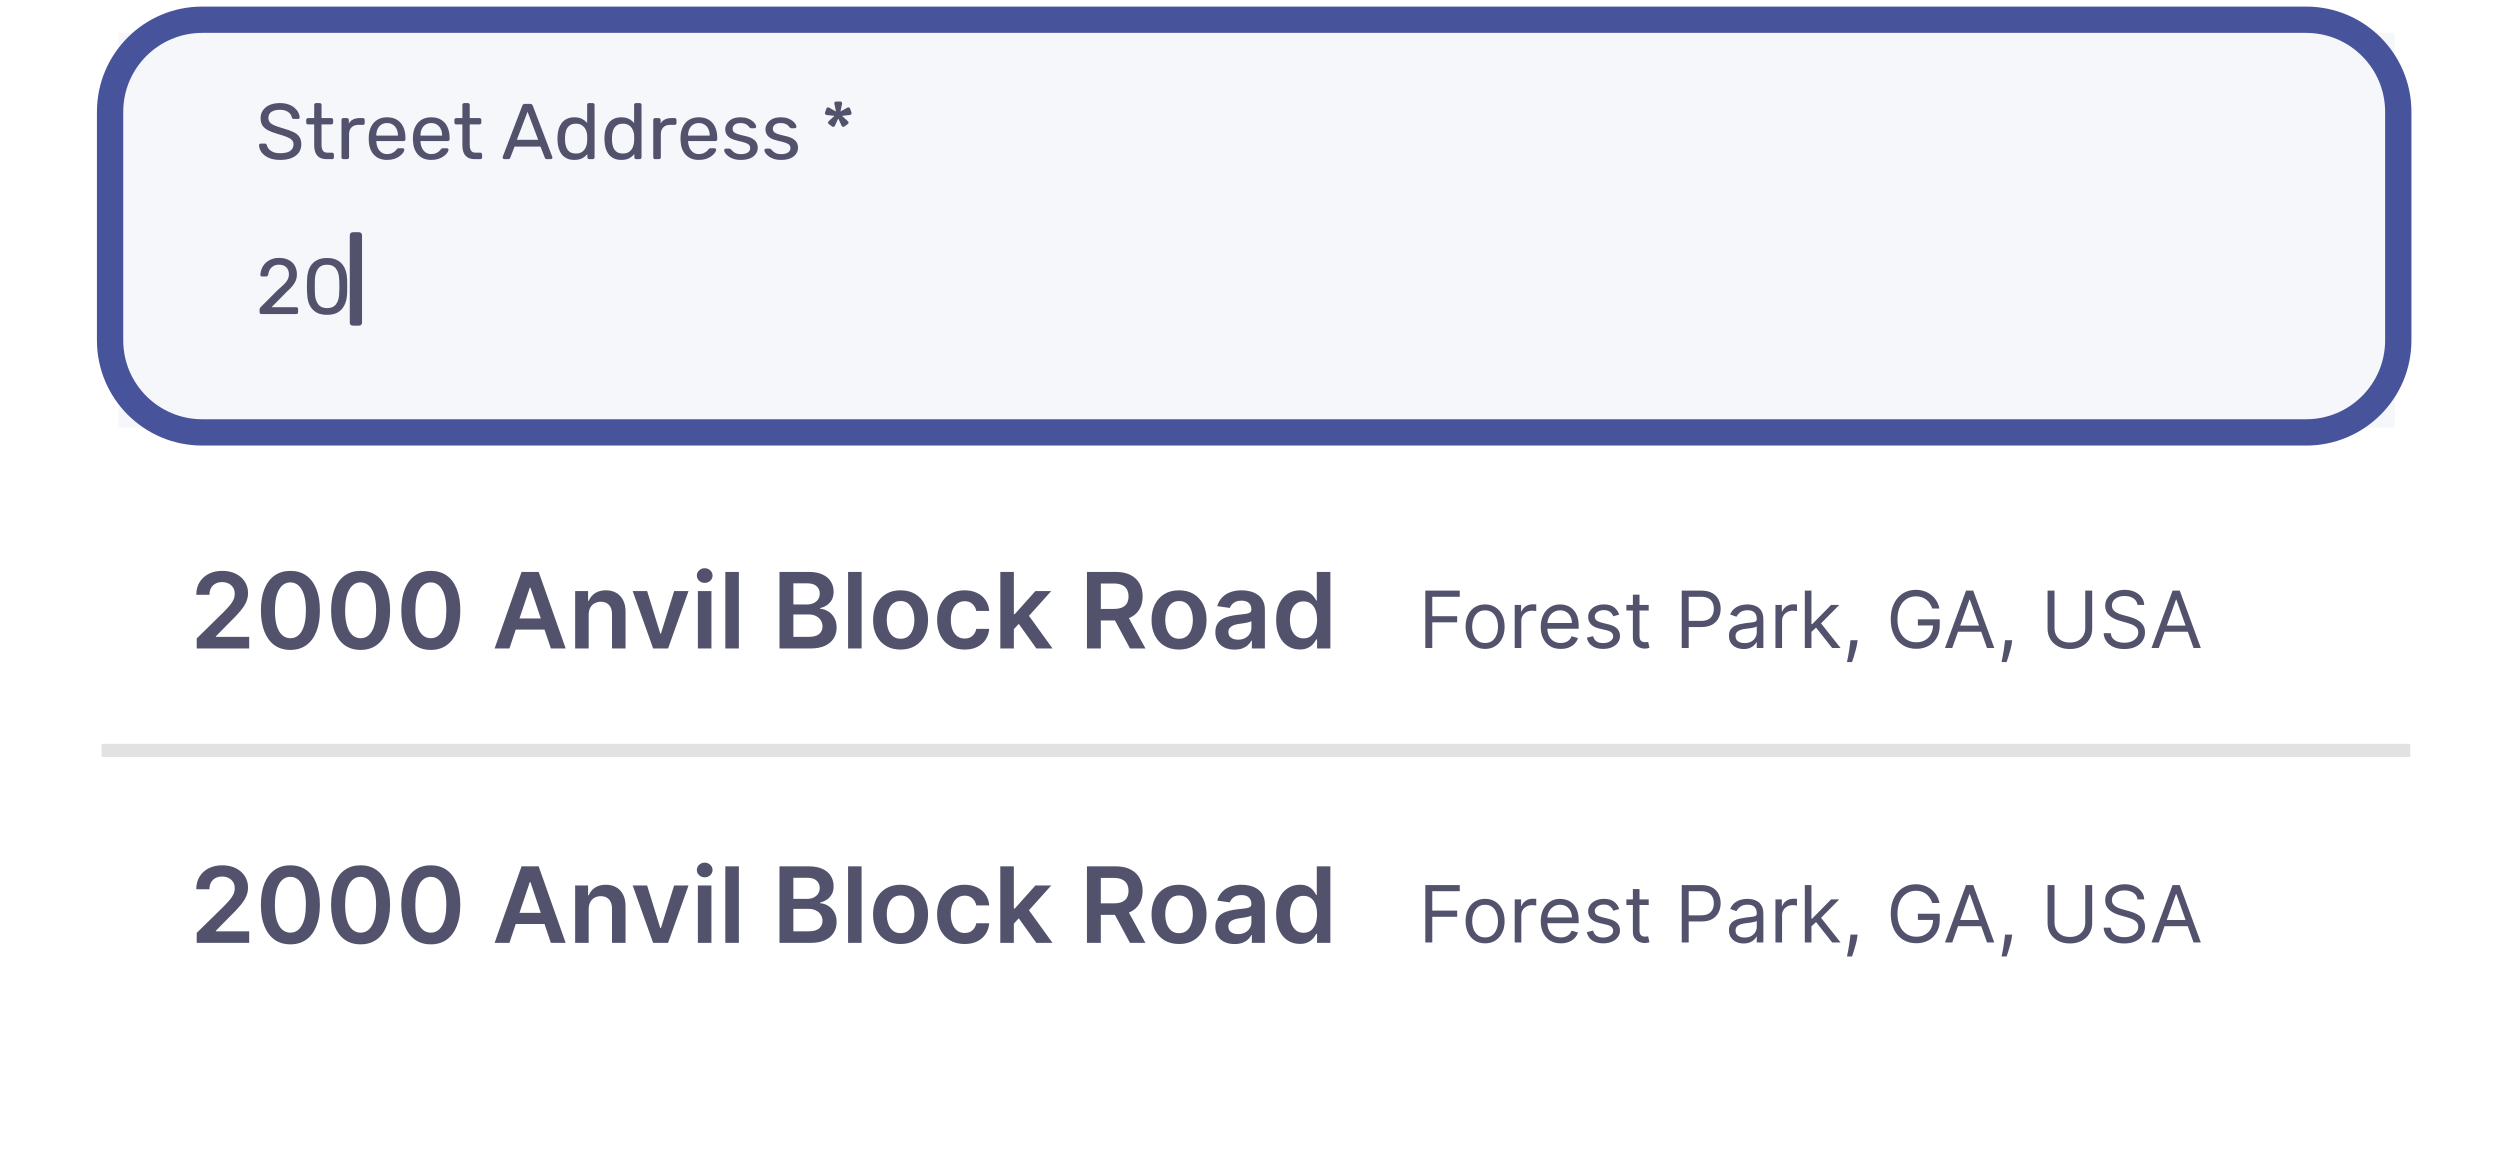
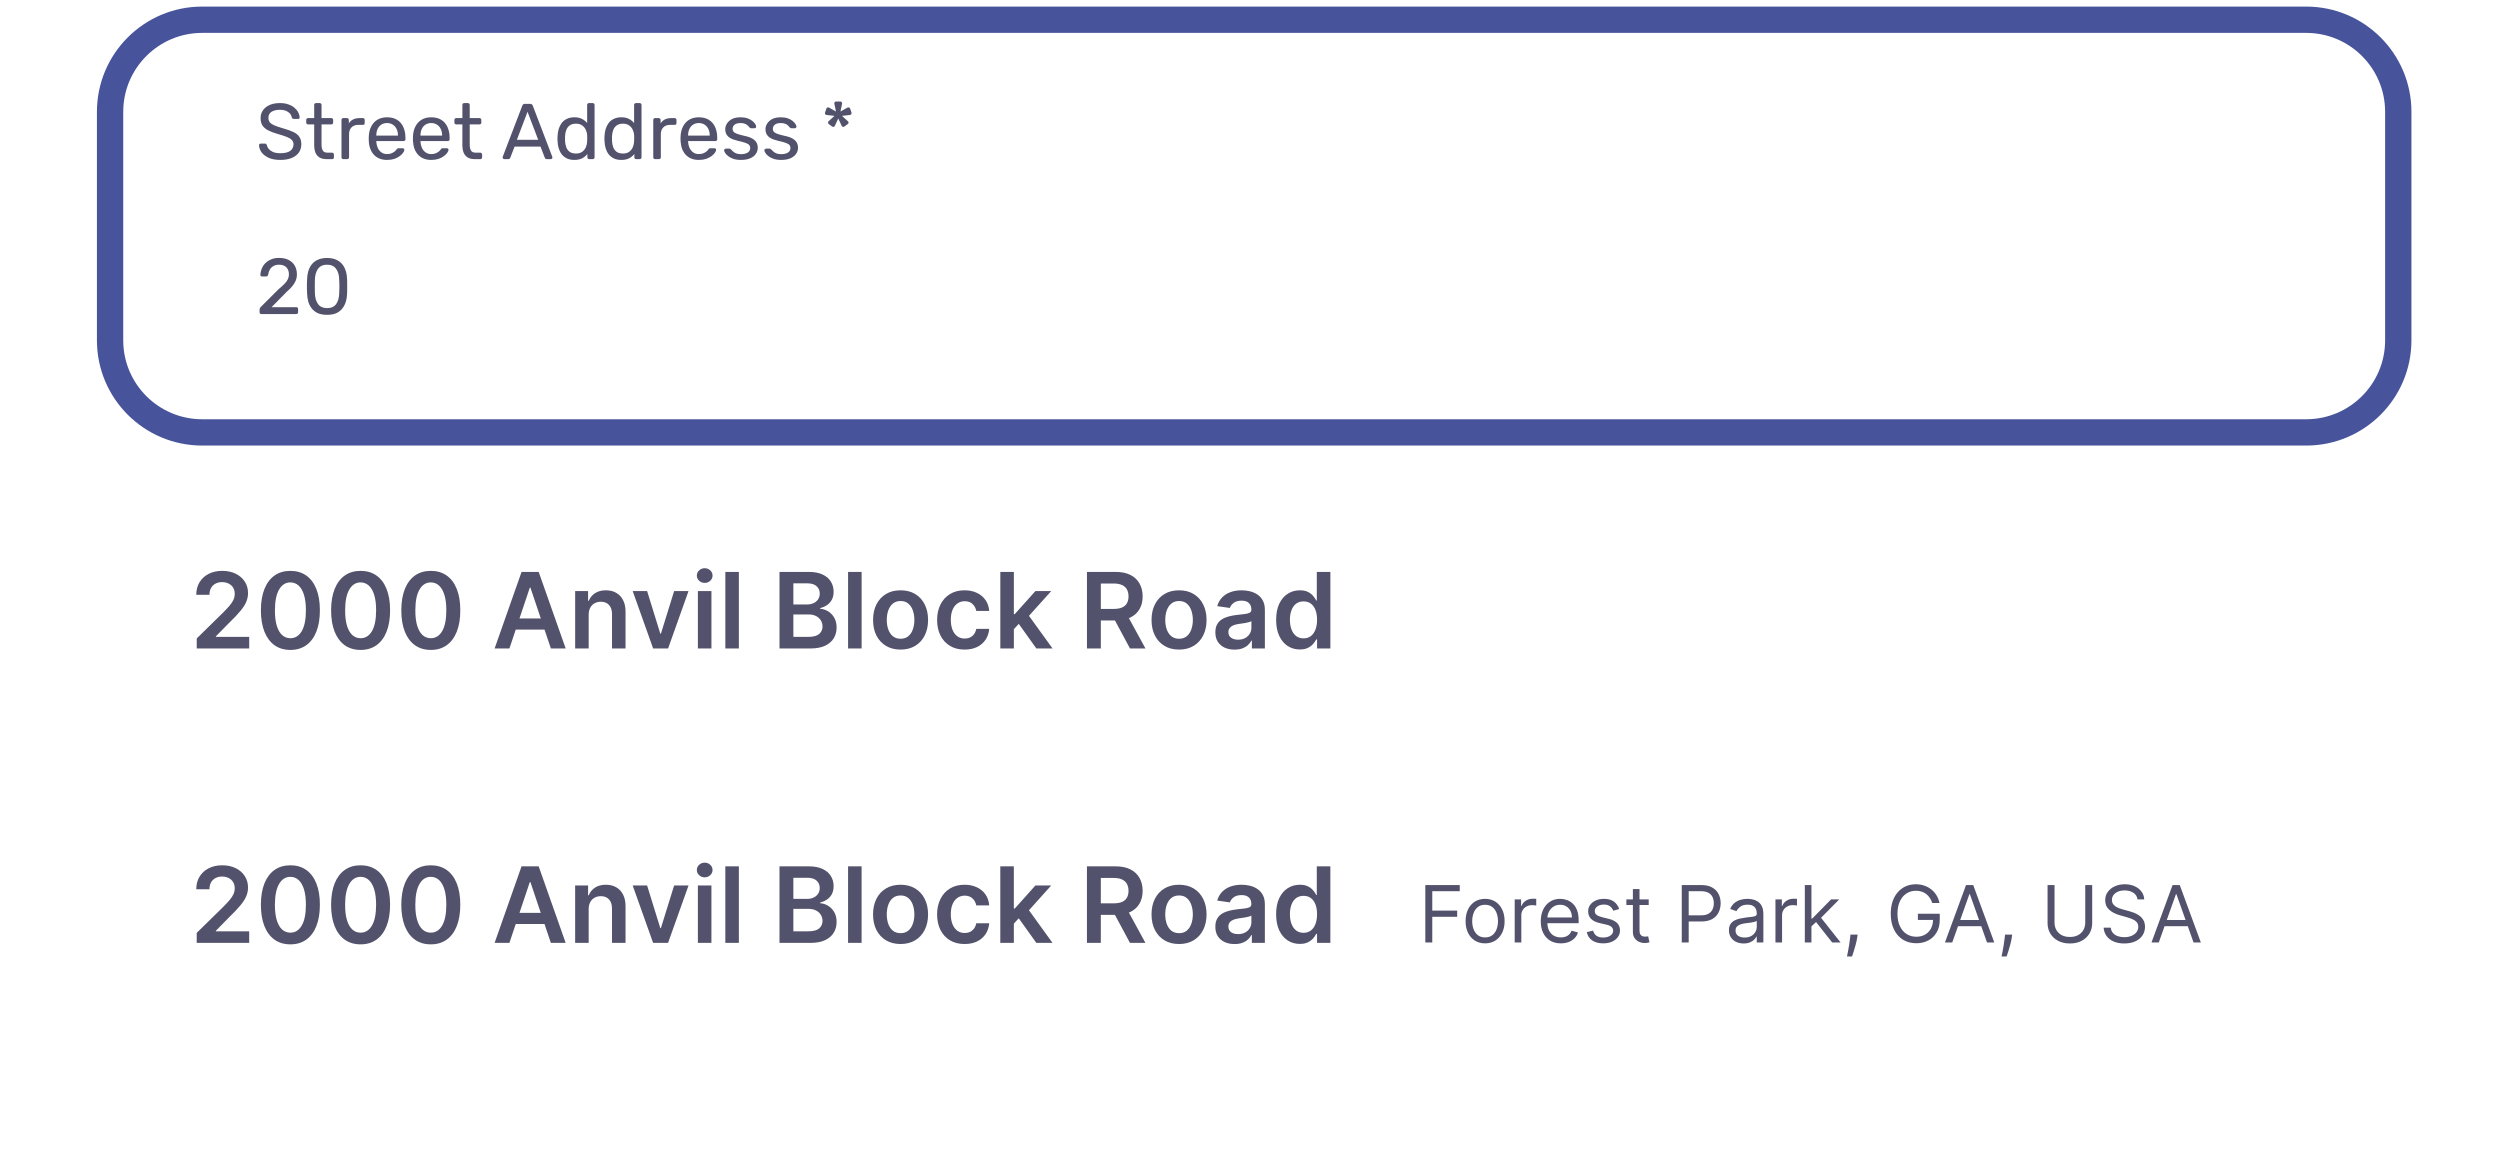
<svg xmlns="http://www.w3.org/2000/svg" width="190" height="88" viewBox="0 0 190 88" fill="none">
  <g filter="url(#filter0_d_2174_17630)">
    <path d="M178.798 35.714H10.998C8.789 35.714 6.998 37.505 6.998 39.714V76.825C6.998 79.034 8.789 80.825 10.998 80.825H178.798C181.007 80.825 182.798 79.034 182.798 76.825V39.714C182.798 37.505 181.007 35.714 178.798 35.714Z" fill="white" />
  </g>
  <path d="M15.366 1.5H175.269C179.135 1.5 182.269 4.634 182.269 8.5V25.863C182.269 29.729 179.135 32.863 175.269 32.863H15.366C11.5 32.863 8.366 29.729 8.366 25.863V8.5C8.366 4.634 11.5 1.5 15.366 1.5Z" stroke="#47549B" stroke-width="2" />
-   <path opacity="0.05" d="M182 2.5H9V32.5H182V2.5Z" fill="#455399" />
-   <path d="M7.721 57.031H183.178" stroke="#E2E2E2" />
-   <path d="M108.324 49.25V44.886H110.941V45.355H108.853V46.83H110.745V47.298H108.853V49.25H108.324ZM112.867 49.318C112.571 49.318 112.312 49.248 112.089 49.107C111.868 48.967 111.694 48.77 111.569 48.517C111.446 48.264 111.384 47.969 111.384 47.631C111.384 47.29 111.446 46.992 111.569 46.738C111.694 46.484 111.868 46.286 112.089 46.146C112.312 46.005 112.571 45.935 112.867 45.935C113.162 45.935 113.421 46.005 113.642 46.146C113.866 46.286 114.039 46.484 114.162 46.738C114.287 46.992 114.35 47.29 114.35 47.631C114.35 47.969 114.287 48.264 114.162 48.517C114.039 48.77 113.866 48.967 113.642 49.107C113.421 49.248 113.162 49.318 112.867 49.318ZM112.867 48.867C113.091 48.867 113.276 48.809 113.421 48.694C113.566 48.579 113.673 48.428 113.743 48.24C113.812 48.053 113.847 47.849 113.847 47.631C113.847 47.412 113.812 47.208 113.743 47.019C113.673 46.83 113.566 46.678 113.421 46.561C113.276 46.445 113.091 46.386 112.867 46.386C112.642 46.386 112.458 46.445 112.313 46.561C112.168 46.678 112.061 46.83 111.991 47.019C111.922 47.208 111.887 47.412 111.887 47.631C111.887 47.849 111.922 48.053 111.991 48.24C112.061 48.428 112.168 48.579 112.313 48.694C112.458 48.809 112.642 48.867 112.867 48.867ZM115.117 49.25V45.977H115.603V46.472H115.637C115.697 46.31 115.805 46.178 115.961 46.077C116.117 45.977 116.294 45.926 116.49 45.926C116.527 45.926 116.573 45.927 116.628 45.928C116.684 45.93 116.725 45.932 116.754 45.935V46.446C116.737 46.442 116.698 46.435 116.637 46.427C116.577 46.417 116.514 46.412 116.447 46.412C116.288 46.412 116.146 46.445 116.021 46.512C115.897 46.577 115.799 46.668 115.727 46.785C115.656 46.9 115.62 47.031 115.62 47.179V49.25H115.117ZM118.622 49.318C118.307 49.318 118.035 49.249 117.806 49.109C117.579 48.969 117.404 48.773 117.28 48.521C117.158 48.269 117.097 47.974 117.097 47.639C117.097 47.304 117.158 47.008 117.28 46.753C117.404 46.496 117.576 46.295 117.796 46.152C118.017 46.007 118.276 45.935 118.571 45.935C118.742 45.935 118.91 45.963 119.076 46.02C119.242 46.077 119.394 46.169 119.53 46.297C119.666 46.423 119.775 46.591 119.856 46.8C119.937 47.008 119.978 47.266 119.978 47.571V47.784H117.455V47.349H119.466C119.466 47.165 119.429 47 119.355 46.855C119.283 46.71 119.179 46.596 119.044 46.512C118.911 46.428 118.753 46.386 118.571 46.386C118.371 46.386 118.198 46.436 118.051 46.535C117.907 46.633 117.795 46.761 117.717 46.919C117.639 47.077 117.6 47.246 117.6 47.426V47.716C117.6 47.963 117.642 48.173 117.728 48.344C117.814 48.515 117.934 48.645 118.088 48.734C118.241 48.822 118.419 48.867 118.622 48.867C118.755 48.867 118.874 48.848 118.98 48.811C119.088 48.773 119.181 48.716 119.259 48.641C119.338 48.564 119.398 48.469 119.441 48.355L119.926 48.492C119.875 48.656 119.789 48.801 119.669 48.926C119.548 49.05 119.399 49.146 119.221 49.216C119.044 49.284 118.844 49.318 118.622 49.318ZM123.061 46.71L122.609 46.838C122.581 46.763 122.539 46.69 122.483 46.619C122.429 46.546 122.355 46.486 122.262 46.44C122.168 46.393 122.048 46.369 121.902 46.369C121.701 46.369 121.534 46.416 121.401 46.508C121.269 46.599 121.203 46.715 121.203 46.855C121.203 46.98 121.248 47.079 121.339 47.151C121.43 47.224 121.572 47.284 121.765 47.332L122.251 47.452C122.544 47.523 122.762 47.631 122.905 47.778C123.049 47.923 123.12 48.109 123.12 48.338C123.12 48.526 123.066 48.693 122.958 48.841C122.852 48.989 122.703 49.105 122.511 49.19C122.319 49.276 122.096 49.318 121.842 49.318C121.508 49.318 121.232 49.246 121.013 49.101C120.794 48.956 120.656 48.744 120.598 48.466L121.075 48.347C121.12 48.523 121.206 48.655 121.333 48.743C121.46 48.831 121.627 48.875 121.833 48.875C122.068 48.875 122.254 48.825 122.392 48.726C122.531 48.625 122.6 48.504 122.6 48.364C122.6 48.25 122.561 48.155 122.481 48.078C122.402 48 122.279 47.942 122.115 47.903L121.569 47.776C121.269 47.705 121.049 47.594 120.909 47.445C120.769 47.295 120.7 47.106 120.7 46.881C120.7 46.696 120.752 46.533 120.855 46.391C120.96 46.249 121.103 46.137 121.284 46.056C121.465 45.975 121.671 45.935 121.902 45.935C122.225 45.935 122.48 46.006 122.664 46.148C122.85 46.29 122.983 46.477 123.061 46.71ZM125.301 45.977V46.403H123.604V45.977H125.301ZM124.099 45.193H124.602V48.312C124.602 48.455 124.622 48.561 124.663 48.632C124.706 48.702 124.76 48.749 124.825 48.773C124.892 48.795 124.962 48.807 125.036 48.807C125.092 48.807 125.137 48.804 125.173 48.798C125.208 48.791 125.237 48.785 125.258 48.781L125.36 49.233C125.326 49.246 125.278 49.258 125.217 49.271C125.156 49.285 125.079 49.293 124.985 49.293C124.843 49.293 124.704 49.262 124.568 49.201C124.433 49.14 124.32 49.047 124.231 48.922C124.143 48.797 124.099 48.639 124.099 48.449V45.193ZM127.813 49.25V44.886H129.287C129.629 44.886 129.909 44.948 130.127 45.072C130.345 45.194 130.507 45.359 130.612 45.568C130.717 45.777 130.77 46.01 130.77 46.267C130.77 46.524 130.717 46.758 130.612 46.968C130.509 47.178 130.348 47.346 130.131 47.471C129.913 47.594 129.635 47.656 129.296 47.656H128.239V47.188H129.278C129.513 47.188 129.701 47.147 129.843 47.066C129.985 46.985 130.088 46.876 130.152 46.738C130.217 46.599 130.25 46.442 130.25 46.267C130.25 46.092 130.217 45.936 130.152 45.798C130.088 45.66 129.984 45.553 129.841 45.474C129.698 45.395 129.507 45.355 129.27 45.355H128.341V49.25H127.813ZM132.516 49.327C132.309 49.327 132.12 49.288 131.951 49.209C131.782 49.13 131.648 49.016 131.549 48.867C131.449 48.716 131.4 48.534 131.4 48.321C131.4 48.133 131.437 47.981 131.51 47.865C131.584 47.747 131.683 47.655 131.807 47.588C131.93 47.521 132.066 47.472 132.216 47.439C132.366 47.405 132.517 47.378 132.669 47.358C132.868 47.332 133.03 47.313 133.153 47.3C133.278 47.286 133.369 47.263 133.426 47.23C133.484 47.197 133.513 47.141 133.513 47.06V47.043C133.513 46.832 133.456 46.669 133.341 46.553C133.227 46.436 133.054 46.378 132.823 46.378C132.583 46.378 132.395 46.43 132.258 46.535C132.122 46.641 132.026 46.753 131.971 46.872L131.493 46.702C131.579 46.503 131.692 46.348 131.834 46.237C131.978 46.125 132.134 46.047 132.303 46.003C132.473 45.957 132.641 45.935 132.806 45.935C132.911 45.935 133.032 45.947 133.168 45.973C133.306 45.997 133.439 46.048 133.566 46.124C133.696 46.201 133.803 46.317 133.888 46.472C133.973 46.626 134.016 46.834 134.016 47.094V49.25H133.513V48.807H133.488C133.454 48.878 133.397 48.954 133.317 49.035C133.238 49.116 133.132 49.185 133 49.242C132.868 49.298 132.706 49.327 132.516 49.327ZM132.593 48.875C132.792 48.875 132.959 48.836 133.096 48.758C133.233 48.68 133.337 48.579 133.407 48.455C133.478 48.332 133.513 48.202 133.513 48.065V47.605C133.492 47.631 133.445 47.654 133.373 47.675C133.302 47.695 133.219 47.713 133.125 47.729C133.033 47.743 132.943 47.756 132.855 47.767C132.768 47.777 132.698 47.785 132.644 47.793C132.513 47.81 132.391 47.837 132.277 47.876C132.165 47.913 132.074 47.969 132.005 48.044C131.937 48.118 131.902 48.219 131.902 48.347C131.902 48.521 131.967 48.653 132.096 48.743C132.227 48.831 132.392 48.875 132.593 48.875ZM134.934 49.25V45.977H135.42V46.472H135.454C135.513 46.31 135.621 46.178 135.778 46.077C135.934 45.977 136.11 45.926 136.306 45.926C136.343 45.926 136.389 45.927 136.445 45.928C136.5 45.93 136.542 45.932 136.57 45.935V46.446C136.553 46.442 136.514 46.435 136.453 46.427C136.393 46.417 136.33 46.412 136.263 46.412C136.104 46.412 135.962 46.445 135.837 46.512C135.714 46.577 135.616 46.668 135.543 46.785C135.472 46.9 135.437 47.031 135.437 47.179V49.25H134.934ZM137.635 48.057L137.627 47.435H137.729L139.161 45.977H139.783L138.257 47.52H138.215L137.635 48.057ZM137.166 49.25V44.886H137.669V49.25H137.166ZM139.246 49.25L137.967 47.631L138.325 47.281L139.885 49.25H139.246ZM141.18 48.653L141.146 48.883C141.122 49.045 141.085 49.219 141.035 49.403C140.987 49.588 140.936 49.762 140.884 49.925C140.831 50.089 140.788 50.219 140.754 50.315H140.37C140.389 50.224 140.413 50.104 140.443 49.955C140.473 49.806 140.502 49.639 140.532 49.455C140.563 49.271 140.589 49.084 140.609 48.892L140.634 48.653H141.18ZM146.85 46.25C146.803 46.106 146.742 45.978 146.665 45.864C146.59 45.749 146.499 45.651 146.394 45.57C146.291 45.489 146.173 45.428 146.041 45.385C145.908 45.342 145.764 45.321 145.606 45.321C145.347 45.321 145.112 45.388 144.901 45.521C144.689 45.655 144.521 45.852 144.396 46.111C144.271 46.371 144.208 46.69 144.208 47.068C144.208 47.446 144.271 47.765 144.398 48.025C144.524 48.285 144.695 48.481 144.911 48.615C145.127 48.749 145.37 48.815 145.64 48.815C145.89 48.815 146.11 48.762 146.301 48.656C146.492 48.548 146.641 48.396 146.748 48.2C146.856 48.002 146.91 47.77 146.91 47.503L147.072 47.537H145.759V47.068H147.421V47.537C147.421 47.896 147.345 48.209 147.191 48.474C147.039 48.74 146.829 48.946 146.56 49.092C146.293 49.237 145.987 49.31 145.64 49.31C145.254 49.31 144.914 49.219 144.622 49.037C144.33 48.855 144.103 48.597 143.94 48.261C143.778 47.926 143.697 47.528 143.697 47.068C143.697 46.723 143.743 46.413 143.835 46.137C143.929 45.86 144.061 45.624 144.232 45.43C144.402 45.235 144.604 45.086 144.837 44.982C145.07 44.879 145.326 44.827 145.606 44.827C145.836 44.827 146.051 44.861 146.249 44.931C146.45 44.999 146.628 45.097 146.784 45.223C146.942 45.348 147.073 45.498 147.178 45.673C147.283 45.846 147.356 46.038 147.396 46.25H146.85ZM148.37 49.25H147.816L149.419 44.886H149.964L151.566 49.25H151.013L149.709 45.577H149.674L148.37 49.25ZM148.575 47.545H150.808V48.014H148.575V47.545ZM152.928 48.653L152.894 48.883C152.87 49.045 152.833 49.219 152.783 49.403C152.735 49.588 152.684 49.762 152.632 49.925C152.579 50.089 152.536 50.219 152.502 50.315H152.118C152.137 50.224 152.161 50.104 152.191 49.955C152.221 49.806 152.25 49.639 152.28 49.455C152.312 49.271 152.337 49.084 152.357 48.892L152.383 48.653H152.928ZM158.479 44.886H159.007V47.776C159.007 48.074 158.937 48.34 158.796 48.575C158.657 48.807 158.46 48.992 158.206 49.126C157.952 49.26 157.654 49.327 157.311 49.327C156.969 49.327 156.671 49.26 156.416 49.126C156.162 48.992 155.965 48.807 155.824 48.575C155.685 48.34 155.615 48.074 155.615 47.776V44.886H156.144V47.733C156.144 47.946 156.191 48.136 156.284 48.302C156.378 48.467 156.512 48.597 156.685 48.692C156.86 48.785 157.068 48.832 157.311 48.832C157.554 48.832 157.763 48.785 157.938 48.692C158.112 48.597 158.246 48.467 158.338 48.302C158.432 48.136 158.479 47.946 158.479 47.733V44.886ZM162.449 45.977C162.423 45.761 162.32 45.594 162.138 45.474C161.956 45.355 161.733 45.295 161.469 45.295C161.276 45.295 161.107 45.327 160.962 45.389C160.818 45.452 160.706 45.538 160.625 45.647C160.546 45.756 160.506 45.881 160.506 46.02C160.506 46.136 160.533 46.236 160.589 46.32C160.646 46.403 160.718 46.472 160.806 46.527C160.894 46.581 160.987 46.626 161.083 46.661C161.18 46.695 161.269 46.723 161.35 46.744L161.793 46.864C161.906 46.894 162.033 46.935 162.172 46.987C162.313 47.04 162.447 47.111 162.575 47.202C162.704 47.292 162.81 47.407 162.894 47.548C162.978 47.688 163.02 47.861 163.02 48.065C163.02 48.301 162.958 48.514 162.835 48.705C162.712 48.895 162.533 49.046 162.298 49.158C162.063 49.271 161.778 49.327 161.443 49.327C161.131 49.327 160.86 49.276 160.631 49.175C160.404 49.075 160.225 48.934 160.095 48.754C159.965 48.573 159.892 48.364 159.875 48.125H160.421C160.435 48.29 160.49 48.426 160.587 48.534C160.685 48.641 160.808 48.72 160.957 48.773C161.108 48.824 161.27 48.849 161.443 48.849C161.645 48.849 161.826 48.817 161.987 48.751C162.147 48.685 162.274 48.592 162.368 48.474C162.462 48.355 162.509 48.216 162.509 48.057C162.509 47.912 162.468 47.794 162.387 47.703C162.306 47.612 162.2 47.538 162.068 47.481C161.935 47.425 161.793 47.375 161.639 47.332L161.102 47.179C160.761 47.081 160.492 46.941 160.293 46.759C160.094 46.577 159.994 46.34 159.994 46.045C159.994 45.801 160.06 45.588 160.193 45.406C160.326 45.223 160.505 45.081 160.729 44.98C160.955 44.878 161.207 44.827 161.486 44.827C161.767 44.827 162.017 44.877 162.236 44.978C162.455 45.077 162.628 45.214 162.756 45.387C162.885 45.56 162.953 45.757 162.96 45.977H162.449ZM164.068 49.25H163.514L165.116 44.886H165.661L167.264 49.25H166.71L165.406 45.577H165.372L164.068 49.25ZM164.272 47.545H166.505V48.014H164.272V47.545Z" fill="#52526C" />
  <path d="M14.951 49.283V48.522L16.971 46.542C17.164 46.347 17.325 46.173 17.453 46.022C17.582 45.87 17.679 45.724 17.743 45.581C17.808 45.44 17.84 45.288 17.84 45.127C17.84 44.943 17.798 44.786 17.715 44.655C17.631 44.523 17.517 44.42 17.371 44.349C17.225 44.277 17.059 44.241 16.874 44.241C16.683 44.241 16.515 44.28 16.371 44.36C16.227 44.438 16.115 44.548 16.036 44.692C15.958 44.836 15.919 45.008 15.919 45.206H14.916C14.916 44.837 15.001 44.516 15.169 44.243C15.338 43.971 15.57 43.76 15.865 43.61C16.163 43.46 16.504 43.386 16.888 43.386C17.278 43.386 17.621 43.458 17.916 43.604C18.212 43.75 18.441 43.95 18.604 44.204C18.769 44.457 18.851 44.747 18.851 45.073C18.851 45.291 18.809 45.505 18.726 45.715C18.643 45.925 18.496 46.158 18.286 46.414C18.078 46.67 17.785 46.979 17.408 47.343L16.405 48.363V48.403H18.939V49.283H14.951ZM22.07 49.394C21.602 49.394 21.201 49.276 20.865 49.039C20.532 48.8 20.275 48.456 20.096 48.008C19.918 47.557 19.828 47.014 19.828 46.38C19.83 45.745 19.92 45.206 20.098 44.761C20.278 44.313 20.535 43.973 20.868 43.738C21.203 43.503 21.604 43.386 22.07 43.386C22.536 43.386 22.936 43.503 23.272 43.738C23.607 43.973 23.863 44.313 24.041 44.761C24.221 45.207 24.311 45.747 24.311 46.38C24.311 47.016 24.221 47.56 24.041 48.011C23.863 48.459 23.607 48.802 23.272 49.039C22.938 49.276 22.538 49.394 22.07 49.394ZM22.07 48.505C22.434 48.505 22.721 48.326 22.931 47.968C23.143 47.608 23.249 47.079 23.249 46.38C23.249 45.918 23.201 45.529 23.104 45.215C23.008 44.901 22.871 44.664 22.695 44.505C22.519 44.344 22.311 44.263 22.07 44.263C21.708 44.263 21.422 44.443 21.212 44.803C21.002 45.161 20.896 45.687 20.894 46.38C20.892 46.844 20.938 47.234 21.033 47.55C21.13 47.867 21.266 48.105 21.442 48.266C21.618 48.425 21.828 48.505 22.07 48.505ZM27.406 49.394C26.938 49.394 26.537 49.276 26.201 49.039C25.868 48.8 25.611 48.456 25.431 48.008C25.253 47.557 25.164 47.014 25.164 46.38C25.166 45.745 25.256 45.206 25.434 44.761C25.614 44.313 25.871 43.973 26.204 43.738C26.539 43.503 26.94 43.386 27.406 43.386C27.872 43.386 28.272 43.503 28.608 43.738C28.943 43.973 29.2 44.313 29.378 44.761C29.557 45.207 29.647 45.747 29.647 46.38C29.647 47.016 29.557 47.56 29.378 48.011C29.2 48.459 28.943 48.802 28.608 49.039C28.274 49.276 27.874 49.394 27.406 49.394ZM27.406 48.505C27.77 48.505 28.056 48.326 28.267 47.968C28.479 47.608 28.585 47.079 28.585 46.38C28.585 45.918 28.537 45.529 28.44 45.215C28.343 44.901 28.207 44.664 28.031 44.505C27.855 44.344 27.646 44.263 27.406 44.263C27.044 44.263 26.758 44.443 26.548 44.803C26.338 45.161 26.232 45.687 26.23 46.38C26.228 46.844 26.274 47.234 26.369 47.55C26.466 47.867 26.602 48.105 26.778 48.266C26.954 48.425 27.163 48.505 27.406 48.505ZM32.742 49.394C32.274 49.394 31.872 49.276 31.537 49.039C31.204 48.8 30.947 48.456 30.767 48.008C30.589 47.557 30.5 47.014 30.5 46.38C30.502 45.745 30.592 45.206 30.77 44.761C30.95 44.313 31.207 43.973 31.54 43.738C31.875 43.503 32.276 43.386 32.742 43.386C33.208 43.386 33.608 43.503 33.944 43.738C34.279 43.973 34.535 44.313 34.713 44.761C34.893 45.207 34.983 45.747 34.983 46.38C34.983 47.016 34.893 47.56 34.713 48.011C34.535 48.459 34.279 48.802 33.944 49.039C33.61 49.276 33.21 49.394 32.742 49.394ZM32.742 48.505C33.105 48.505 33.392 48.326 33.603 47.968C33.815 47.608 33.921 47.079 33.921 46.38C33.921 45.918 33.873 45.529 33.776 45.215C33.679 44.901 33.543 44.664 33.367 44.505C33.191 44.344 32.982 44.263 32.742 44.263C32.38 44.263 32.094 44.443 31.884 44.803C31.674 45.161 31.568 45.687 31.566 46.38C31.564 46.844 31.61 47.234 31.705 47.55C31.802 47.867 31.938 48.105 32.114 48.266C32.29 48.425 32.499 48.505 32.742 48.505ZM38.716 49.283H37.591L39.639 43.465H40.94L42.991 49.283H41.866L40.312 44.658H40.267L38.716 49.283ZM38.752 47.002H41.821V47.849H38.752V47.002ZM44.74 46.726V49.283H43.712V44.92H44.695V45.661H44.746C44.846 45.417 45.007 45.223 45.226 45.079C45.448 44.935 45.721 44.863 46.047 44.863C46.348 44.863 46.611 44.927 46.834 45.056C47.059 45.185 47.234 45.371 47.357 45.616C47.482 45.86 47.543 46.156 47.541 46.505V49.283H46.513V46.664C46.513 46.372 46.437 46.144 46.286 45.979C46.136 45.815 45.929 45.732 45.664 45.732C45.484 45.732 45.324 45.772 45.184 45.851C45.045 45.929 44.936 46.042 44.857 46.19C44.779 46.337 44.74 46.516 44.74 46.726ZM52.328 44.92L50.775 49.283H49.638L48.084 44.92H49.181L50.184 48.161H50.229L51.235 44.92H52.328ZM53.04 49.283V44.92H54.069V49.283H53.04ZM53.557 44.3C53.394 44.3 53.254 44.246 53.137 44.138C53.019 44.029 52.961 43.897 52.961 43.743C52.961 43.588 53.019 43.456 53.137 43.349C53.254 43.239 53.394 43.184 53.557 43.184C53.722 43.184 53.862 43.239 53.978 43.349C54.095 43.456 54.154 43.588 54.154 43.743C54.154 43.897 54.095 44.029 53.978 44.138C53.862 44.246 53.722 44.3 53.557 44.3ZM56.154 43.465V49.283H55.126V43.465H56.154ZM59.242 49.283V43.465H61.469C61.89 43.465 62.239 43.531 62.517 43.664C62.798 43.795 63.007 43.974 63.145 44.201C63.285 44.428 63.355 44.686 63.355 44.974C63.355 45.21 63.31 45.413 63.219 45.581C63.128 45.748 63.006 45.884 62.853 45.988C62.699 46.092 62.528 46.167 62.338 46.212V46.269C62.545 46.28 62.743 46.344 62.932 46.459C63.123 46.573 63.28 46.734 63.401 46.942C63.522 47.151 63.583 47.403 63.583 47.698C63.583 47.999 63.51 48.27 63.364 48.511C63.218 48.749 62.998 48.938 62.705 49.076C62.411 49.214 62.042 49.283 61.597 49.283H59.242ZM60.296 48.403H61.429C61.812 48.403 62.087 48.33 62.256 48.184C62.426 48.036 62.512 47.847 62.512 47.616C62.512 47.443 62.469 47.288 62.384 47.15C62.299 47.01 62.177 46.9 62.02 46.82C61.863 46.739 61.675 46.698 61.458 46.698H60.296V48.403ZM60.296 45.94H61.338C61.52 45.94 61.684 45.906 61.83 45.84C61.976 45.772 62.09 45.676 62.174 45.553C62.259 45.428 62.301 45.28 62.301 45.11C62.301 44.885 62.222 44.699 62.063 44.553C61.906 44.407 61.672 44.334 61.361 44.334H60.296V45.94ZM65.483 43.465V49.283H64.454V43.465H65.483ZM68.444 49.368C68.017 49.368 67.648 49.275 67.336 49.087C67.023 48.9 66.781 48.637 66.608 48.3C66.438 47.963 66.353 47.569 66.353 47.118C66.353 46.668 66.438 46.273 66.608 45.934C66.781 45.595 67.023 45.331 67.336 45.144C67.648 44.956 68.017 44.863 68.444 44.863C68.87 44.863 69.239 44.956 69.552 45.144C69.864 45.331 70.106 45.595 70.276 45.934C70.448 46.273 70.534 46.668 70.534 47.118C70.534 47.569 70.448 47.963 70.276 48.3C70.106 48.637 69.864 48.9 69.552 49.087C69.239 49.275 68.87 49.368 68.444 49.368ZM68.449 48.545C68.68 48.545 68.874 48.481 69.029 48.354C69.184 48.225 69.3 48.053 69.375 47.837C69.453 47.621 69.492 47.381 69.492 47.116C69.492 46.849 69.453 46.607 69.375 46.391C69.3 46.173 69.184 46 69.029 45.871C68.874 45.742 68.68 45.678 68.449 45.678C68.213 45.678 68.016 45.742 67.858 45.871C67.703 46 67.587 46.173 67.509 46.391C67.433 46.607 67.395 46.849 67.395 47.116C67.395 47.381 67.433 47.621 67.509 47.837C67.587 48.053 67.703 48.225 67.858 48.354C68.016 48.481 68.213 48.545 68.449 48.545ZM73.311 49.368C72.875 49.368 72.501 49.273 72.189 49.081C71.878 48.89 71.638 48.626 71.47 48.289C71.303 47.95 71.22 47.56 71.22 47.118C71.22 46.675 71.305 46.284 71.475 45.945C71.646 45.604 71.886 45.339 72.197 45.15C72.51 44.958 72.879 44.863 73.305 44.863C73.659 44.863 73.973 44.928 74.245 45.059C74.52 45.188 74.739 45.37 74.902 45.607C75.064 45.842 75.157 46.117 75.18 46.431H74.197C74.157 46.221 74.063 46.045 73.913 45.905C73.765 45.763 73.567 45.692 73.319 45.692C73.109 45.692 72.924 45.749 72.765 45.863C72.606 45.974 72.482 46.136 72.393 46.346C72.306 46.556 72.262 46.808 72.262 47.101C72.262 47.399 72.306 47.654 72.393 47.868C72.48 48.081 72.602 48.244 72.76 48.36C72.919 48.474 73.105 48.53 73.319 48.53C73.471 48.53 73.606 48.502 73.725 48.445C73.847 48.386 73.948 48.302 74.029 48.192C74.111 48.082 74.167 47.949 74.197 47.792H75.18C75.155 48.1 75.064 48.374 74.907 48.613C74.75 48.849 74.536 49.035 74.265 49.17C73.994 49.302 73.676 49.368 73.311 49.368ZM76.962 47.914L76.959 46.672H77.124L78.692 44.92H79.894L77.965 47.067H77.752L76.962 47.914ZM76.025 49.283V43.465H77.053V49.283H76.025ZM78.763 49.283L77.343 47.297L78.036 46.573L79.993 49.283H78.763ZM82.609 49.283V43.465H84.791C85.238 43.465 85.613 43.543 85.916 43.698C86.221 43.853 86.451 44.071 86.606 44.351C86.763 44.63 86.842 44.955 86.842 45.326C86.842 45.699 86.762 46.023 86.603 46.297C86.446 46.57 86.214 46.781 85.907 46.931C85.6 47.079 85.224 47.153 84.777 47.153H83.223V46.278H84.635C84.896 46.278 85.11 46.242 85.277 46.17C85.443 46.096 85.566 45.989 85.646 45.849C85.727 45.706 85.768 45.532 85.768 45.326C85.768 45.119 85.727 44.943 85.646 44.797C85.564 44.65 85.441 44.538 85.274 44.462C85.107 44.385 84.892 44.346 84.629 44.346H83.663V49.283H82.609ZM85.615 46.647L87.055 49.283H85.879L84.464 46.647H85.615ZM89.608 49.368C89.181 49.368 88.812 49.275 88.5 49.087C88.187 48.9 87.945 48.637 87.772 48.3C87.602 47.963 87.517 47.569 87.517 47.118C87.517 46.668 87.602 46.273 87.772 45.934C87.945 45.595 88.187 45.331 88.5 45.144C88.812 44.956 89.181 44.863 89.608 44.863C90.034 44.863 90.403 44.956 90.716 45.144C91.028 45.331 91.269 45.595 91.44 45.934C91.612 46.273 91.698 46.668 91.698 47.118C91.698 47.569 91.612 47.963 91.44 48.3C91.269 48.637 91.028 48.9 90.716 49.087C90.403 49.275 90.034 49.368 89.608 49.368ZM89.613 48.545C89.844 48.545 90.037 48.481 90.193 48.354C90.348 48.225 90.464 48.053 90.539 47.837C90.617 47.621 90.656 47.381 90.656 47.116C90.656 46.849 90.617 46.607 90.539 46.391C90.464 46.173 90.348 46 90.193 45.871C90.037 45.742 89.844 45.678 89.613 45.678C89.376 45.678 89.18 45.742 89.022 45.871C88.867 46 88.751 46.173 88.673 46.391C88.597 46.607 88.559 46.849 88.559 47.116C88.559 47.381 88.597 47.621 88.673 47.837C88.751 48.053 88.867 48.225 89.022 48.354C89.18 48.481 89.376 48.545 89.613 48.545ZM93.827 49.371C93.55 49.371 93.302 49.322 93.08 49.224C92.86 49.123 92.686 48.975 92.557 48.78C92.43 48.585 92.367 48.345 92.367 48.059C92.367 47.813 92.412 47.609 92.503 47.448C92.594 47.287 92.718 47.158 92.875 47.062C93.033 46.965 93.21 46.892 93.407 46.843C93.606 46.792 93.811 46.755 94.023 46.732C94.279 46.706 94.486 46.682 94.645 46.661C94.804 46.638 94.92 46.604 94.992 46.559C95.066 46.511 95.103 46.438 95.103 46.34V46.323C95.103 46.109 95.039 45.943 94.912 45.826C94.785 45.708 94.603 45.65 94.364 45.65C94.112 45.65 93.912 45.705 93.765 45.815C93.619 45.924 93.52 46.054 93.469 46.204L92.509 46.067C92.585 45.802 92.71 45.581 92.884 45.403C93.058 45.223 93.271 45.088 93.523 44.999C93.775 44.908 94.053 44.863 94.358 44.863C94.569 44.863 94.778 44.887 94.986 44.937C95.195 44.986 95.385 45.067 95.557 45.181C95.73 45.293 95.868 45.445 95.972 45.638C96.078 45.831 96.131 46.073 96.131 46.363V49.283H95.142V48.684H95.108C95.046 48.805 94.958 48.919 94.844 49.025C94.732 49.129 94.591 49.213 94.421 49.278C94.252 49.34 94.054 49.371 93.827 49.371ZM94.094 48.616C94.3 48.616 94.48 48.575 94.631 48.493C94.783 48.41 94.899 48.3 94.981 48.164C95.064 48.028 95.106 47.879 95.106 47.718V47.204C95.073 47.23 95.018 47.255 94.941 47.278C94.865 47.3 94.78 47.32 94.685 47.337C94.59 47.354 94.497 47.369 94.404 47.383C94.311 47.396 94.231 47.407 94.162 47.417C94.009 47.438 93.872 47.472 93.75 47.519C93.629 47.566 93.534 47.633 93.463 47.718C93.393 47.801 93.358 47.909 93.358 48.042C93.358 48.231 93.427 48.374 93.566 48.471C93.704 48.567 93.88 48.616 94.094 48.616ZM98.784 49.36C98.442 49.36 98.135 49.272 97.864 49.096C97.593 48.92 97.379 48.664 97.222 48.329C97.065 47.993 96.986 47.586 96.986 47.107C96.986 46.622 97.066 46.213 97.225 45.88C97.386 45.545 97.603 45.292 97.875 45.121C98.148 44.949 98.452 44.863 98.787 44.863C99.043 44.863 99.253 44.906 99.418 44.993C99.583 45.079 99.713 45.182 99.81 45.303C99.907 45.422 99.981 45.535 100.034 45.641H100.077V43.465H101.108V49.283H100.097V48.596H100.034C99.981 48.702 99.905 48.815 99.804 48.934C99.704 49.051 99.571 49.152 99.407 49.235C99.242 49.318 99.034 49.36 98.784 49.36ZM99.071 48.516C99.289 48.516 99.475 48.457 99.628 48.34C99.782 48.221 99.898 48.055 99.978 47.843C100.057 47.631 100.097 47.384 100.097 47.101C100.097 46.819 100.057 46.574 99.978 46.366C99.9 46.157 99.784 45.995 99.631 45.88C99.48 45.764 99.293 45.706 99.071 45.706C98.842 45.706 98.651 45.766 98.498 45.886C98.344 46.005 98.229 46.17 98.151 46.38C98.073 46.59 98.034 46.831 98.034 47.101C98.034 47.374 98.073 47.617 98.151 47.831C98.231 48.044 98.347 48.211 98.5 48.334C98.656 48.456 98.846 48.516 99.071 48.516Z" fill="#52526C" />
  <path d="M108.324 71.627V67.263H110.941V67.732H108.853V69.207H110.745V69.675H108.853V71.627H108.324ZM112.867 71.695C112.571 71.695 112.312 71.625 112.089 71.484C111.868 71.344 111.694 71.147 111.569 70.894C111.446 70.641 111.384 70.346 111.384 70.008C111.384 69.667 111.446 69.369 111.569 69.115C111.694 68.861 111.868 68.663 112.089 68.522C112.312 68.382 112.571 68.312 112.867 68.312C113.162 68.312 113.421 68.382 113.642 68.522C113.866 68.663 114.039 68.861 114.162 69.115C114.287 69.369 114.35 69.667 114.35 70.008C114.35 70.346 114.287 70.641 114.162 70.894C114.039 71.147 113.866 71.344 113.642 71.484C113.421 71.625 113.162 71.695 112.867 71.695ZM112.867 71.243C113.091 71.243 113.276 71.186 113.421 71.071C113.566 70.956 113.673 70.805 113.743 70.617C113.812 70.43 113.847 70.226 113.847 70.008C113.847 69.789 113.812 69.585 113.743 69.396C113.673 69.207 113.566 69.055 113.421 68.938C113.276 68.822 113.091 68.763 112.867 68.763C112.642 68.763 112.458 68.822 112.313 68.938C112.168 69.055 112.061 69.207 111.991 69.396C111.922 69.585 111.887 69.789 111.887 70.008C111.887 70.226 111.922 70.43 111.991 70.617C112.061 70.805 112.168 70.956 112.313 71.071C112.458 71.186 112.642 71.243 112.867 71.243ZM115.117 71.627V68.354H115.603V68.849H115.637C115.697 68.687 115.805 68.555 115.961 68.454C116.117 68.353 116.294 68.303 116.49 68.303C116.527 68.303 116.573 68.304 116.628 68.305C116.684 68.307 116.725 68.309 116.754 68.312V68.823C116.737 68.819 116.698 68.812 116.637 68.804C116.577 68.794 116.514 68.789 116.447 68.789C116.288 68.789 116.146 68.822 116.021 68.889C115.897 68.954 115.799 69.045 115.727 69.162C115.656 69.277 115.62 69.408 115.62 69.556V71.627H115.117ZM118.622 71.695C118.307 71.695 118.035 71.626 117.806 71.486C117.579 71.346 117.404 71.15 117.28 70.898C117.158 70.645 117.097 70.351 117.097 70.016C117.097 69.681 117.158 69.385 117.28 69.13C117.404 68.873 117.576 68.672 117.796 68.529C118.017 68.384 118.276 68.312 118.571 68.312C118.742 68.312 118.91 68.34 119.076 68.397C119.242 68.454 119.394 68.546 119.53 68.674C119.666 68.8 119.775 68.968 119.856 69.177C119.937 69.385 119.978 69.643 119.978 69.948V70.161H117.455V69.726H119.466C119.466 69.542 119.429 69.377 119.355 69.232C119.283 69.087 119.179 68.973 119.044 68.889C118.911 68.805 118.753 68.763 118.571 68.763C118.371 68.763 118.198 68.813 118.051 68.912C117.907 69.01 117.795 69.138 117.717 69.296C117.639 69.454 117.6 69.623 117.6 69.803V70.093C117.6 70.34 117.642 70.549 117.728 70.721C117.814 70.892 117.934 71.022 118.088 71.111C118.241 71.199 118.419 71.243 118.622 71.243C118.755 71.243 118.874 71.225 118.98 71.188C119.088 71.15 119.181 71.093 119.259 71.018C119.338 70.941 119.398 70.846 119.441 70.732L119.926 70.868C119.875 71.033 119.789 71.178 119.669 71.303C119.548 71.427 119.399 71.523 119.221 71.593C119.044 71.661 118.844 71.695 118.622 71.695ZM123.061 69.087L122.609 69.215C122.581 69.14 122.539 69.067 122.483 68.996C122.429 68.923 122.355 68.864 122.262 68.817C122.168 68.77 122.048 68.746 121.902 68.746C121.701 68.746 121.534 68.792 121.401 68.885C121.269 68.976 121.203 69.091 121.203 69.232C121.203 69.357 121.248 69.456 121.339 69.528C121.43 69.601 121.572 69.661 121.765 69.709L122.251 69.829C122.544 69.9 122.762 70.008 122.905 70.155C123.049 70.299 123.12 70.486 123.12 70.715C123.12 70.903 123.066 71.07 122.958 71.218C122.852 71.366 122.703 71.482 122.511 71.567C122.319 71.653 122.096 71.695 121.842 71.695C121.508 71.695 121.232 71.623 121.013 71.478C120.794 71.333 120.656 71.121 120.598 70.843L121.075 70.724C121.12 70.9 121.206 71.032 121.333 71.12C121.46 71.208 121.627 71.252 121.833 71.252C122.068 71.252 122.254 71.202 122.392 71.103C122.531 71.002 122.6 70.881 122.6 70.741C122.6 70.627 122.561 70.532 122.481 70.455C122.402 70.377 122.279 70.319 122.115 70.28L121.569 70.153C121.269 70.082 121.049 69.971 120.909 69.822C120.769 69.672 120.7 69.484 120.7 69.258C120.7 69.073 120.752 68.91 120.855 68.768C120.96 68.626 121.103 68.514 121.284 68.433C121.465 68.352 121.671 68.312 121.902 68.312C122.225 68.312 122.48 68.383 122.664 68.525C122.85 68.667 122.983 68.854 123.061 69.087ZM125.301 68.354V68.78H123.604V68.354H125.301ZM124.099 67.57H124.602V70.689C124.602 70.832 124.622 70.938 124.663 71.009C124.706 71.079 124.76 71.126 124.825 71.15C124.892 71.172 124.962 71.184 125.036 71.184C125.092 71.184 125.137 71.181 125.173 71.175C125.208 71.168 125.237 71.162 125.258 71.158L125.36 71.61C125.326 71.623 125.278 71.635 125.217 71.648C125.156 71.662 125.079 71.67 124.985 71.67C124.843 71.67 124.704 71.639 124.568 71.578C124.433 71.517 124.32 71.424 124.231 71.299C124.143 71.174 124.099 71.016 124.099 70.826V67.57ZM127.813 71.627V67.263H129.287C129.629 67.263 129.909 67.325 130.127 67.449C130.345 67.571 130.507 67.736 130.612 67.945C130.717 68.154 130.77 68.387 130.77 68.644C130.77 68.901 130.717 69.135 130.612 69.345C130.509 69.555 130.348 69.723 130.131 69.848C129.913 69.971 129.635 70.033 129.296 70.033H128.239V69.564H129.278C129.513 69.564 129.701 69.524 129.843 69.443C129.985 69.362 130.088 69.253 130.152 69.115C130.217 68.976 130.25 68.819 130.25 68.644C130.25 68.469 130.217 68.313 130.152 68.175C130.088 68.037 129.984 67.93 129.841 67.851C129.698 67.772 129.507 67.732 129.27 67.732H128.341V71.627H127.813ZM132.516 71.704C132.309 71.704 132.12 71.665 131.951 71.587C131.782 71.507 131.648 71.393 131.549 71.243C131.449 71.093 131.4 70.911 131.4 70.698C131.4 70.51 131.437 70.359 131.51 70.242C131.584 70.124 131.683 70.032 131.807 69.965C131.93 69.898 132.066 69.849 132.216 69.816C132.366 69.782 132.517 69.755 132.669 69.735C132.868 69.709 133.03 69.69 133.153 69.677C133.278 69.663 133.369 69.64 133.426 69.607C133.484 69.574 133.513 69.518 133.513 69.437V69.42C133.513 69.209 133.456 69.046 133.341 68.93C133.227 68.813 133.054 68.755 132.823 68.755C132.583 68.755 132.395 68.807 132.258 68.912C132.122 69.018 132.026 69.13 131.971 69.249L131.493 69.079C131.579 68.88 131.692 68.725 131.834 68.614C131.978 68.502 132.134 68.424 132.303 68.38C132.473 68.334 132.641 68.312 132.806 68.312C132.911 68.312 133.032 68.324 133.168 68.35C133.306 68.374 133.439 68.424 133.566 68.501C133.696 68.578 133.803 68.694 133.888 68.849C133.973 69.003 134.016 69.211 134.016 69.471V71.627H133.513V71.184H133.488C133.454 71.255 133.397 71.331 133.317 71.412C133.238 71.493 133.132 71.562 133 71.618C132.868 71.675 132.706 71.704 132.516 71.704ZM132.593 71.252C132.792 71.252 132.959 71.213 133.096 71.135C133.233 71.057 133.337 70.956 133.407 70.832C133.478 70.709 133.513 70.579 133.513 70.442V69.982C133.492 70.008 133.445 70.031 133.373 70.052C133.302 70.072 133.219 70.09 133.125 70.106C133.033 70.12 132.943 70.133 132.855 70.144C132.768 70.154 132.698 70.162 132.644 70.17C132.513 70.187 132.391 70.214 132.277 70.253C132.165 70.29 132.074 70.346 132.005 70.421C131.937 70.495 131.902 70.596 131.902 70.724C131.902 70.898 131.967 71.03 132.096 71.12C132.227 71.208 132.392 71.252 132.593 71.252ZM134.934 71.627V68.354H135.42V68.849H135.454C135.513 68.687 135.621 68.555 135.778 68.454C135.934 68.353 136.11 68.303 136.306 68.303C136.343 68.303 136.389 68.304 136.445 68.305C136.5 68.307 136.542 68.309 136.57 68.312V68.823C136.553 68.819 136.514 68.812 136.453 68.804C136.393 68.794 136.33 68.789 136.263 68.789C136.104 68.789 135.962 68.822 135.837 68.889C135.714 68.954 135.616 69.045 135.543 69.162C135.472 69.277 135.437 69.408 135.437 69.556V71.627H134.934ZM137.635 70.434L137.627 69.812H137.729L139.161 68.354H139.783L138.257 69.897H138.215L137.635 70.434ZM137.166 71.627V67.263H137.669V71.627H137.166ZM139.246 71.627L137.967 70.008L138.325 69.658L139.885 71.627H139.246ZM141.18 71.03L141.146 71.26C141.122 71.422 141.085 71.596 141.035 71.78C140.987 71.965 140.936 72.139 140.884 72.302C140.831 72.466 140.788 72.596 140.754 72.692H140.37C140.389 72.601 140.413 72.481 140.443 72.332C140.473 72.183 140.502 72.016 140.532 71.832C140.563 71.648 140.589 71.461 140.609 71.269L140.634 71.03H141.18ZM146.85 68.627C146.803 68.484 146.742 68.355 146.665 68.241C146.59 68.126 146.499 68.028 146.394 67.947C146.291 67.866 146.173 67.805 146.041 67.762C145.908 67.719 145.764 67.698 145.606 67.698C145.347 67.698 145.112 67.765 144.901 67.898C144.689 68.032 144.521 68.228 144.396 68.489C144.271 68.748 144.208 69.067 144.208 69.445C144.208 69.823 144.271 70.142 144.398 70.402C144.524 70.662 144.695 70.859 144.911 70.992C145.127 71.126 145.37 71.192 145.64 71.192C145.89 71.192 146.11 71.139 146.301 71.032C146.492 70.924 146.641 70.772 146.748 70.576C146.856 70.379 146.91 70.147 146.91 69.88L147.072 69.914H145.759V69.445H147.421V69.914C147.421 70.273 147.345 70.586 147.191 70.851C147.039 71.117 146.829 71.323 146.56 71.469C146.293 71.614 145.987 71.687 145.64 71.687C145.254 71.687 144.914 71.596 144.622 71.414C144.33 71.232 144.103 70.974 143.94 70.638C143.778 70.303 143.697 69.905 143.697 69.445C143.697 69.1 143.743 68.79 143.835 68.514C143.929 68.237 144.061 68.001 144.232 67.807C144.402 67.612 144.604 67.463 144.837 67.359C145.07 67.255 145.326 67.204 145.606 67.204C145.836 67.204 146.051 67.239 146.249 67.308C146.45 67.376 146.628 67.474 146.784 67.6C146.942 67.725 147.073 67.875 147.178 68.049C147.283 68.223 147.356 68.415 147.396 68.627H146.85ZM148.37 71.627H147.816L149.419 67.263H149.964L151.566 71.627H151.013L149.709 67.954H149.674L148.37 71.627ZM148.575 69.922H150.808V70.391H148.575V69.922ZM152.928 71.03L152.894 71.26C152.87 71.422 152.833 71.596 152.783 71.78C152.735 71.965 152.684 72.139 152.632 72.302C152.579 72.466 152.536 72.596 152.502 72.692H152.118C152.137 72.601 152.161 72.481 152.191 72.332C152.221 72.183 152.25 72.016 152.28 71.832C152.312 71.648 152.337 71.461 152.357 71.269L152.383 71.03H152.928ZM158.479 67.263H159.007V70.153C159.007 70.451 158.937 70.717 158.796 70.951C158.657 71.184 158.46 71.368 158.206 71.503C157.952 71.637 157.654 71.704 157.311 71.704C156.969 71.704 156.671 71.637 156.416 71.503C156.162 71.368 155.965 71.184 155.824 70.951C155.685 70.717 155.615 70.451 155.615 70.153V67.263H156.144V70.11C156.144 70.323 156.191 70.513 156.284 70.679C156.378 70.844 156.512 70.974 156.685 71.069C156.86 71.162 157.068 71.209 157.311 71.209C157.554 71.209 157.763 71.162 157.938 71.069C158.112 70.974 158.246 70.844 158.338 70.679C158.432 70.513 158.479 70.323 158.479 70.11V67.263ZM162.449 68.354C162.423 68.138 162.32 67.971 162.138 67.851C161.956 67.732 161.733 67.672 161.469 67.672C161.276 67.672 161.107 67.704 160.962 67.766C160.818 67.829 160.706 67.915 160.625 68.024C160.546 68.133 160.506 68.258 160.506 68.397C160.506 68.513 160.533 68.614 160.589 68.697C160.646 68.78 160.718 68.849 160.806 68.904C160.894 68.958 160.987 69.003 161.083 69.038C161.18 69.072 161.269 69.1 161.35 69.121L161.793 69.241C161.906 69.27 162.033 69.312 162.172 69.364C162.313 69.417 162.447 69.489 162.575 69.579C162.704 69.669 162.81 69.784 162.894 69.924C162.978 70.065 163.02 70.238 163.02 70.442C163.02 70.678 162.958 70.891 162.835 71.082C162.712 71.272 162.533 71.423 162.298 71.535C162.063 71.647 161.778 71.704 161.443 71.704C161.131 71.704 160.86 71.653 160.631 71.552C160.404 71.451 160.225 71.311 160.095 71.13C159.965 70.95 159.892 70.741 159.875 70.502H160.421C160.435 70.667 160.49 70.803 160.587 70.911C160.685 71.018 160.808 71.097 160.957 71.15C161.108 71.201 161.27 71.226 161.443 71.226C161.645 71.226 161.826 71.194 161.987 71.128C162.147 71.062 162.274 70.969 162.368 70.851C162.462 70.732 162.509 70.593 162.509 70.434C162.509 70.289 162.468 70.171 162.387 70.08C162.306 69.989 162.2 69.915 162.068 69.859C161.935 69.802 161.793 69.752 161.639 69.709L161.102 69.556C160.761 69.458 160.492 69.318 160.293 69.136C160.094 68.954 159.994 68.716 159.994 68.422C159.994 68.178 160.06 67.965 160.193 67.783C160.326 67.6 160.505 67.458 160.729 67.357C160.955 67.255 161.207 67.204 161.486 67.204C161.767 67.204 162.017 67.254 162.236 67.355C162.455 67.454 162.628 67.591 162.756 67.764C162.885 67.937 162.953 68.134 162.96 68.354H162.449ZM164.068 71.627H163.514L165.116 67.263H165.661L167.264 71.627H166.71L165.406 67.954H165.372L164.068 71.627ZM164.272 69.922H166.505V70.391H164.272V69.922Z" fill="#52526C" />
  <path d="M14.95 71.66V70.899L16.97 68.919C17.163 68.724 17.324 68.55 17.453 68.399C17.581 68.247 17.678 68.1 17.742 67.959C17.807 67.816 17.839 67.665 17.839 67.504C17.839 67.32 17.797 67.163 17.714 67.032C17.631 66.9 17.516 66.797 17.37 66.725C17.224 66.653 17.059 66.618 16.873 66.618C16.682 66.618 16.514 66.657 16.37 66.737C16.226 66.814 16.114 66.925 16.035 67.069C15.957 67.213 15.918 67.385 15.918 67.584H14.916C14.916 67.214 15 66.893 15.168 66.62C15.337 66.348 15.569 66.136 15.864 65.987C16.162 65.837 16.503 65.762 16.887 65.762C17.277 65.762 17.62 65.835 17.916 65.981C18.211 66.127 18.44 66.327 18.603 66.581C18.768 66.834 18.85 67.124 18.85 67.45C18.85 67.668 18.809 67.882 18.725 68.092C18.642 68.302 18.495 68.535 18.285 68.791C18.077 69.046 17.784 69.356 17.407 69.72L16.404 70.74V70.779H18.938V71.66H14.95ZM22.069 71.771C21.601 71.771 21.2 71.653 20.864 71.416C20.531 71.177 20.274 70.834 20.095 70.385C19.916 69.934 19.828 69.391 19.828 68.757C19.829 68.122 19.919 67.582 20.097 67.137C20.277 66.691 20.534 66.35 20.867 66.115C21.203 65.88 21.603 65.762 22.069 65.762C22.535 65.762 22.936 65.88 23.271 66.115C23.606 66.35 23.863 66.691 24.041 67.137C24.221 67.584 24.311 68.124 24.311 68.757C24.311 69.393 24.221 69.937 24.041 70.387C23.863 70.836 23.606 71.179 23.271 71.416C22.937 71.653 22.537 71.771 22.069 71.771ZM22.069 70.882C22.433 70.882 22.72 70.703 22.93 70.345C23.142 69.985 23.248 69.456 23.248 68.757C23.248 68.295 23.2 67.906 23.103 67.592C23.006 67.278 22.87 67.041 22.694 66.882C22.518 66.721 22.309 66.64 22.069 66.64C21.707 66.64 21.421 66.82 21.211 67.18C21.001 67.538 20.895 68.064 20.893 68.757C20.891 69.221 20.937 69.611 21.032 69.927C21.129 70.243 21.265 70.482 21.441 70.643C21.617 70.802 21.827 70.882 22.069 70.882ZM27.405 71.771C26.937 71.771 26.536 71.653 26.2 71.416C25.867 71.177 25.61 70.834 25.43 70.385C25.253 69.934 25.163 69.391 25.163 68.757C25.165 68.122 25.255 67.582 25.433 67.137C25.613 66.691 25.87 66.35 26.203 66.115C26.538 65.88 26.939 65.762 27.405 65.762C27.871 65.762 28.271 65.88 28.607 66.115C28.942 66.35 29.198 66.691 29.377 67.137C29.556 67.584 29.646 68.124 29.646 68.757C29.646 69.393 29.556 69.937 29.377 70.387C29.198 70.836 28.942 71.179 28.607 71.416C28.273 71.653 27.873 71.771 27.405 71.771ZM27.405 70.882C27.769 70.882 28.055 70.703 28.266 70.345C28.478 69.985 28.584 69.456 28.584 68.757C28.584 68.295 28.536 67.906 28.439 67.592C28.342 67.278 28.206 67.041 28.03 66.882C27.854 66.721 27.645 66.64 27.405 66.64C27.043 66.64 26.757 66.82 26.547 67.18C26.337 67.538 26.231 68.064 26.229 68.757C26.227 69.221 26.273 69.611 26.368 69.927C26.465 70.243 26.601 70.482 26.777 70.643C26.953 70.802 27.163 70.882 27.405 70.882ZM32.741 71.771C32.273 71.771 31.872 71.653 31.536 71.416C31.203 71.177 30.946 70.834 30.766 70.385C30.588 69.934 30.499 69.391 30.499 68.757C30.501 68.122 30.591 67.582 30.769 67.137C30.949 66.691 31.206 66.35 31.539 66.115C31.874 65.88 32.275 65.762 32.741 65.762C33.207 65.762 33.607 65.88 33.943 66.115C34.278 66.35 34.534 66.691 34.712 67.137C34.892 67.584 34.982 68.124 34.982 68.757C34.982 69.393 34.892 69.937 34.712 70.387C34.534 70.836 34.278 71.179 33.943 71.416C33.609 71.653 33.209 71.771 32.741 71.771ZM32.741 70.882C33.105 70.882 33.391 70.703 33.602 70.345C33.814 69.985 33.92 69.456 33.92 68.757C33.92 68.295 33.871 67.906 33.775 67.592C33.678 67.278 33.542 67.041 33.366 66.882C33.19 66.721 32.981 66.64 32.741 66.64C32.379 66.64 32.093 66.82 31.883 67.18C31.673 67.538 31.567 68.064 31.565 68.757C31.563 69.221 31.609 69.611 31.704 69.927C31.8 70.243 31.937 70.482 32.113 70.643C32.289 70.802 32.498 70.882 32.741 70.882ZM38.715 71.66H37.59L39.638 65.842H40.939L42.99 71.66H41.865L40.311 67.035H40.266L38.715 71.66ZM38.752 69.379H41.82V70.225H38.752V69.379ZM44.739 69.103V71.66H43.711V67.296H44.694V68.038H44.745C44.846 67.794 45.005 67.6 45.225 67.456C45.447 67.312 45.721 67.24 46.046 67.24C46.347 67.24 46.61 67.304 46.833 67.433C47.059 67.562 47.233 67.748 47.356 67.993C47.481 68.237 47.542 68.533 47.541 68.882V71.66H46.512V69.041C46.512 68.749 46.436 68.521 46.285 68.356C46.135 68.191 45.928 68.109 45.663 68.109C45.483 68.109 45.323 68.149 45.183 68.228C45.044 68.306 44.935 68.419 44.856 68.566C44.778 68.714 44.739 68.893 44.739 69.103ZM52.328 67.296L50.773 71.66H49.637L48.083 67.296H49.18L50.183 70.538H50.228L51.234 67.296H52.328ZM53.039 71.66V67.296H54.068V71.66H53.039ZM53.556 66.677C53.393 66.677 53.253 66.623 53.136 66.515C53.018 66.405 52.96 66.274 52.96 66.12C52.96 65.965 53.018 65.834 53.136 65.725C53.253 65.616 53.393 65.561 53.556 65.561C53.721 65.561 53.861 65.616 53.977 65.725C54.094 65.834 54.153 65.965 54.153 66.12C54.153 66.274 54.094 66.405 53.977 66.515C53.861 66.623 53.721 66.677 53.556 66.677ZM56.154 65.842V71.66H55.125V65.842H56.154ZM59.241 71.66V65.842H61.468C61.889 65.842 62.238 65.908 62.516 66.041C62.797 66.171 63.006 66.35 63.144 66.578C63.284 66.805 63.355 67.063 63.355 67.35C63.355 67.587 63.309 67.79 63.218 67.959C63.127 68.125 63.005 68.26 62.852 68.365C62.698 68.469 62.527 68.544 62.337 68.589V68.646C62.544 68.657 62.742 68.721 62.931 68.836C63.123 68.95 63.279 69.111 63.4 69.319C63.521 69.528 63.582 69.779 63.582 70.075C63.582 70.376 63.509 70.647 63.363 70.887C63.217 71.126 62.998 71.314 62.704 71.453C62.41 71.591 62.041 71.66 61.596 71.66H59.241ZM60.295 70.779H61.428C61.811 70.779 62.087 70.707 62.255 70.561C62.425 70.413 62.511 70.224 62.511 69.993C62.511 69.82 62.468 69.665 62.383 69.527C62.298 69.386 62.176 69.277 62.019 69.197C61.862 69.116 61.675 69.075 61.457 69.075H60.295V70.779ZM60.295 68.316H61.337C61.519 68.316 61.683 68.283 61.829 68.217C61.975 68.149 62.089 68.053 62.173 67.93C62.258 67.805 62.3 67.657 62.3 67.487C62.3 67.261 62.221 67.076 62.062 66.93C61.905 66.784 61.671 66.711 61.36 66.711H60.295V68.316ZM65.482 65.842V71.66H64.453V65.842H65.482ZM68.443 71.745C68.016 71.745 67.647 71.652 67.335 71.464C67.022 71.277 66.78 71.014 66.607 70.677C66.437 70.34 66.352 69.946 66.352 69.495C66.352 69.045 66.437 68.65 66.607 68.311C66.78 67.972 67.022 67.709 67.335 67.521C67.647 67.334 68.016 67.24 68.443 67.24C68.869 67.24 69.238 67.334 69.55 67.521C69.863 67.709 70.105 67.972 70.275 68.311C70.447 68.65 70.534 69.045 70.534 69.495C70.534 69.946 70.447 70.34 70.275 70.677C70.105 71.014 69.863 71.277 69.55 71.464C69.238 71.652 68.869 71.745 68.443 71.745ZM68.448 70.921C68.679 70.921 68.873 70.858 69.028 70.731C69.183 70.602 69.299 70.43 69.374 70.214C69.452 69.998 69.491 69.758 69.491 69.493C69.491 69.225 69.452 68.984 69.374 68.768C69.299 68.55 69.183 68.377 69.028 68.248C68.873 68.119 68.679 68.055 68.448 68.055C68.212 68.055 68.014 68.119 67.857 68.248C67.702 68.377 67.586 68.55 67.508 68.768C67.432 68.984 67.394 69.225 67.394 69.493C67.394 69.758 67.432 69.998 67.508 70.214C67.586 70.43 67.702 70.602 67.857 70.731C68.014 70.858 68.212 70.921 68.448 70.921ZM73.31 71.745C72.874 71.745 72.5 71.65 72.188 71.459C71.877 71.267 71.637 71.003 71.469 70.666C71.302 70.327 71.219 69.937 71.219 69.495C71.219 69.052 71.304 68.661 71.475 68.322C71.645 67.981 71.885 67.716 72.196 67.527C72.509 67.335 72.878 67.24 73.304 67.24C73.658 67.24 73.972 67.305 74.244 67.436C74.519 67.564 74.738 67.747 74.901 67.984C75.064 68.219 75.156 68.493 75.179 68.808H74.196C74.156 68.598 74.062 68.422 73.912 68.282C73.764 68.14 73.566 68.069 73.318 68.069C73.108 68.069 72.923 68.126 72.764 68.24C72.605 68.351 72.481 68.512 72.392 68.723C72.305 68.933 72.261 69.185 72.261 69.478C72.261 69.776 72.305 70.031 72.392 70.245C72.479 70.457 72.601 70.621 72.759 70.737C72.918 70.85 73.104 70.907 73.318 70.907C73.47 70.907 73.605 70.879 73.725 70.822C73.846 70.763 73.947 70.679 74.028 70.569C74.11 70.459 74.166 70.326 74.196 70.169H75.179C75.154 70.477 75.064 70.751 74.906 70.99C74.749 71.226 74.535 71.412 74.264 71.546C73.993 71.679 73.675 71.745 73.31 71.745ZM76.961 70.291L76.958 69.049H77.123L78.691 67.296H79.893L77.964 69.444H77.751L76.961 70.291ZM76.023 71.66V65.842H77.052V71.66H76.023ZM78.762 71.66L77.342 69.674L78.035 68.95L79.992 71.66H78.762ZM82.608 71.66V65.842H84.79C85.237 65.842 85.612 65.92 85.915 66.075C86.22 66.23 86.45 66.448 86.605 66.728C86.762 67.007 86.841 67.332 86.841 67.703C86.841 68.076 86.761 68.4 86.602 68.674C86.445 68.947 86.213 69.158 85.906 69.308C85.6 69.456 85.223 69.529 84.776 69.529H83.222V68.654H84.634C84.895 68.654 85.109 68.618 85.276 68.546C85.442 68.473 85.565 68.366 85.645 68.225C85.726 68.084 85.767 67.909 85.767 67.703C85.767 67.496 85.726 67.32 85.645 67.174C85.564 67.027 85.439 66.915 85.273 66.839C85.106 66.761 84.891 66.723 84.628 66.723H83.662V71.66H82.608ZM85.614 69.024L87.054 71.66H85.878L84.463 69.024H85.614ZM89.607 71.745C89.18 71.745 88.811 71.652 88.499 71.464C88.186 71.277 87.944 71.014 87.771 70.677C87.601 70.34 87.516 69.946 87.516 69.495C87.516 69.045 87.601 68.65 87.771 68.311C87.944 67.972 88.186 67.709 88.499 67.521C88.811 67.334 89.18 67.24 89.607 67.24C90.033 67.24 90.402 67.334 90.715 67.521C91.027 67.709 91.269 67.972 91.439 68.311C91.611 68.65 91.698 69.045 91.698 69.495C91.698 69.946 91.611 70.34 91.439 70.677C91.269 71.014 91.027 71.277 90.715 71.464C90.402 71.652 90.033 71.745 89.607 71.745ZM89.612 70.921C89.843 70.921 90.037 70.858 90.192 70.731C90.347 70.602 90.463 70.43 90.538 70.214C90.616 69.998 90.655 69.758 90.655 69.493C90.655 69.225 90.616 68.984 90.538 68.768C90.463 68.55 90.347 68.377 90.192 68.248C90.037 68.119 89.843 68.055 89.612 68.055C89.376 68.055 89.179 68.119 89.021 68.248C88.866 68.377 88.75 68.55 88.672 68.768C88.596 68.984 88.558 69.225 88.558 69.493C88.558 69.758 88.596 69.998 88.672 70.214C88.75 70.43 88.866 70.602 89.021 70.731C89.179 70.858 89.376 70.921 89.612 70.921ZM93.826 71.748C93.55 71.748 93.3 71.699 93.079 71.6C92.859 71.5 92.685 71.352 92.556 71.157C92.429 70.962 92.366 70.722 92.366 70.436C92.366 70.189 92.411 69.986 92.502 69.825C92.593 69.664 92.717 69.535 92.874 69.439C93.032 69.342 93.209 69.269 93.406 69.22C93.605 69.169 93.81 69.132 94.022 69.109C94.278 69.082 94.485 69.059 94.644 69.038C94.803 69.015 94.919 68.981 94.991 68.936C95.065 68.888 95.102 68.816 95.102 68.717V68.7C95.102 68.486 95.038 68.32 94.911 68.203C94.784 68.085 94.602 68.027 94.363 68.027C94.111 68.027 93.911 68.082 93.764 68.191C93.618 68.301 93.519 68.431 93.468 68.581L92.508 68.444C92.584 68.179 92.709 67.957 92.883 67.779C93.057 67.6 93.27 67.465 93.522 67.376C93.774 67.285 94.052 67.24 94.357 67.24C94.568 67.24 94.777 67.264 94.985 67.314C95.194 67.363 95.384 67.444 95.556 67.558C95.728 67.67 95.867 67.822 95.971 68.015C96.077 68.209 96.13 68.45 96.13 68.74V71.66H95.141V71.061H95.107C95.045 71.182 94.957 71.296 94.843 71.402C94.731 71.506 94.59 71.59 94.42 71.654C94.251 71.717 94.053 71.748 93.826 71.748ZM94.093 70.993C94.3 70.993 94.478 70.952 94.63 70.87C94.782 70.787 94.898 70.677 94.98 70.541C95.063 70.404 95.105 70.256 95.105 70.095V69.581C95.072 69.607 95.017 69.632 94.94 69.654C94.864 69.677 94.779 69.697 94.684 69.714C94.589 69.731 94.496 69.746 94.403 69.76C94.31 69.773 94.23 69.784 94.161 69.794C94.008 69.814 93.871 69.849 93.749 69.896C93.628 69.943 93.532 70.01 93.462 70.095C93.392 70.178 93.357 70.286 93.357 70.419C93.357 70.608 93.427 70.751 93.565 70.848C93.703 70.944 93.879 70.993 94.093 70.993ZM98.784 71.737C98.441 71.737 98.134 71.649 97.863 71.473C97.592 71.296 97.378 71.041 97.221 70.706C97.064 70.37 96.985 69.963 96.985 69.484C96.985 68.999 97.065 68.59 97.224 68.257C97.385 67.921 97.602 67.669 97.874 67.498C98.147 67.326 98.451 67.24 98.786 67.24C99.042 67.24 99.252 67.283 99.417 67.37C99.582 67.456 99.712 67.559 99.809 67.68C99.906 67.799 99.98 67.912 100.033 68.018H100.076V65.842H101.107V71.66H100.096V70.973H100.033C99.98 71.079 99.904 71.191 99.803 71.311C99.703 71.428 99.57 71.528 99.406 71.612C99.241 71.695 99.034 71.737 98.784 71.737ZM99.07 70.893C99.288 70.893 99.474 70.834 99.627 70.717C99.781 70.598 99.897 70.432 99.977 70.22C100.056 70.008 100.096 69.76 100.096 69.478C100.096 69.196 100.056 68.951 99.977 68.743C99.899 68.534 99.784 68.372 99.63 68.257C99.478 68.141 99.292 68.084 99.07 68.084C98.841 68.084 98.65 68.143 98.496 68.262C98.343 68.382 98.228 68.546 98.15 68.757C98.072 68.967 98.034 69.207 98.034 69.478C98.034 69.751 98.072 69.994 98.15 70.209C98.23 70.421 98.346 70.588 98.499 70.711C98.655 70.832 98.845 70.893 99.07 70.893Z" fill="#52526C" />
  <path d="M21.305 12.154C20.957 12.154 20.665 12.102 20.429 11.998C20.193 11.89 20.011 11.752 19.883 11.584C19.759 11.412 19.693 11.23 19.685 11.038C19.685 11.006 19.697 10.978 19.721 10.954C19.749 10.926 19.781 10.912 19.817 10.912H20.123C20.171 10.912 20.207 10.924 20.231 10.948C20.255 10.972 20.271 11 20.279 11.032C20.299 11.128 20.347 11.224 20.423 11.32C20.503 11.412 20.613 11.49 20.753 11.554C20.897 11.614 21.081 11.644 21.305 11.644C21.649 11.644 21.901 11.584 22.061 11.464C22.225 11.34 22.307 11.176 22.307 10.972C22.307 10.832 22.263 10.72 22.175 10.636C22.091 10.548 21.961 10.47 21.785 10.402C21.609 10.334 21.381 10.26 21.101 10.18C20.809 10.096 20.567 10.004 20.375 9.904C20.183 9.804 20.039 9.68 19.943 9.532C19.851 9.384 19.805 9.196 19.805 8.968C19.805 8.752 19.863 8.56 19.979 8.392C20.095 8.22 20.261 8.084 20.477 7.984C20.697 7.884 20.963 7.834 21.275 7.834C21.523 7.834 21.739 7.868 21.923 7.936C22.111 8 22.267 8.088 22.391 8.2C22.515 8.308 22.609 8.426 22.673 8.554C22.737 8.678 22.771 8.8 22.775 8.92C22.775 8.948 22.765 8.976 22.745 9.004C22.725 9.028 22.693 9.04 22.649 9.04H22.331C22.303 9.04 22.273 9.032 22.241 9.016C22.213 9 22.191 8.97 22.175 8.926C22.151 8.762 22.059 8.624 21.899 8.512C21.739 8.4 21.531 8.344 21.275 8.344C21.015 8.344 20.803 8.394 20.639 8.494C20.479 8.594 20.399 8.75 20.399 8.962C20.399 9.098 20.437 9.212 20.513 9.304C20.589 9.392 20.709 9.47 20.873 9.538C21.037 9.606 21.251 9.678 21.515 9.754C21.835 9.842 22.097 9.936 22.301 10.036C22.505 10.132 22.655 10.254 22.751 10.402C22.851 10.546 22.901 10.732 22.901 10.96C22.901 11.212 22.835 11.428 22.703 11.608C22.571 11.784 22.385 11.92 22.145 12.016C21.909 12.108 21.629 12.154 21.305 12.154ZM24.827 12.094C24.603 12.094 24.421 12.052 24.281 11.968C24.141 11.88 24.039 11.758 23.975 11.602C23.911 11.442 23.879 11.254 23.879 11.038V9.454H23.411C23.371 9.454 23.337 9.442 23.309 9.418C23.285 9.39 23.273 9.356 23.273 9.316V9.112C23.273 9.072 23.285 9.04 23.309 9.016C23.337 8.988 23.371 8.974 23.411 8.974H23.879V7.972C23.879 7.932 23.891 7.9 23.915 7.876C23.943 7.848 23.977 7.834 24.017 7.834H24.299C24.339 7.834 24.371 7.848 24.395 7.876C24.423 7.9 24.437 7.932 24.437 7.972V8.974H25.181C25.221 8.974 25.253 8.988 25.277 9.016C25.305 9.04 25.319 9.072 25.319 9.112V9.316C25.319 9.356 25.305 9.39 25.277 9.418C25.253 9.442 25.221 9.454 25.181 9.454H24.437V10.996C24.437 11.184 24.469 11.332 24.533 11.44C24.597 11.548 24.711 11.602 24.875 11.602H25.241C25.281 11.602 25.313 11.616 25.337 11.644C25.365 11.668 25.379 11.7 25.379 11.74V11.956C25.379 11.996 25.365 12.03 25.337 12.058C25.313 12.082 25.281 12.094 25.241 12.094H24.827ZM26.091 12.094C26.051 12.094 26.017 12.082 25.989 12.058C25.965 12.03 25.953 11.996 25.953 11.956V9.118C25.953 9.078 25.965 9.044 25.989 9.016C26.017 8.988 26.051 8.974 26.091 8.974H26.367C26.407 8.974 26.441 8.988 26.469 9.016C26.497 9.044 26.511 9.078 26.511 9.118V9.382C26.591 9.246 26.701 9.144 26.841 9.076C26.981 9.008 27.149 8.974 27.345 8.974H27.585C27.625 8.974 27.657 8.988 27.681 9.016C27.705 9.04 27.717 9.072 27.717 9.112V9.358C27.717 9.398 27.705 9.43 27.681 9.454C27.657 9.478 27.625 9.49 27.585 9.49H27.225C27.009 9.49 26.839 9.554 26.715 9.682C26.591 9.806 26.529 9.976 26.529 10.192V11.956C26.529 11.996 26.515 12.03 26.487 12.058C26.459 12.082 26.425 12.094 26.385 12.094H26.091ZM29.416 12.154C29.003 12.154 28.675 12.028 28.431 11.776C28.188 11.52 28.053 11.172 28.029 10.732C28.026 10.68 28.023 10.614 28.023 10.534C28.023 10.45 28.026 10.382 28.029 10.33C28.046 10.046 28.111 9.798 28.227 9.586C28.343 9.37 28.502 9.204 28.701 9.088C28.905 8.972 29.143 8.914 29.416 8.914C29.72 8.914 29.974 8.978 30.177 9.106C30.386 9.234 30.544 9.416 30.651 9.652C30.759 9.888 30.814 10.164 30.814 10.48V10.582C30.814 10.626 30.799 10.66 30.771 10.684C30.747 10.708 30.715 10.72 30.675 10.72H28.599C28.599 10.724 28.599 10.732 28.599 10.744C28.599 10.756 28.599 10.766 28.599 10.774C28.608 10.938 28.643 11.092 28.707 11.236C28.771 11.376 28.863 11.49 28.983 11.578C29.104 11.666 29.247 11.71 29.416 11.71C29.559 11.71 29.68 11.688 29.776 11.644C29.872 11.6 29.95 11.552 30.009 11.5C30.07 11.444 30.11 11.402 30.13 11.374C30.166 11.322 30.194 11.292 30.213 11.284C30.233 11.272 30.265 11.266 30.309 11.266H30.598C30.637 11.266 30.669 11.278 30.694 11.302C30.721 11.322 30.733 11.352 30.73 11.392C30.726 11.452 30.694 11.526 30.634 11.614C30.573 11.698 30.488 11.782 30.375 11.866C30.264 11.95 30.128 12.02 29.968 12.076C29.808 12.128 29.623 12.154 29.416 12.154ZM28.599 10.306H30.244V10.288C30.244 10.108 30.209 9.948 30.142 9.808C30.078 9.668 29.983 9.558 29.86 9.478C29.735 9.394 29.587 9.352 29.416 9.352C29.244 9.352 29.096 9.394 28.971 9.478C28.852 9.558 28.759 9.668 28.695 9.808C28.631 9.948 28.599 10.108 28.599 10.288V10.306ZM32.773 12.154C32.361 12.154 32.033 12.028 31.789 11.776C31.545 11.52 31.411 11.172 31.387 10.732C31.383 10.68 31.381 10.614 31.381 10.534C31.381 10.45 31.383 10.382 31.387 10.33C31.403 10.046 31.469 9.798 31.585 9.586C31.701 9.37 31.859 9.204 32.059 9.088C32.263 8.972 32.501 8.914 32.773 8.914C33.077 8.914 33.331 8.978 33.535 9.106C33.743 9.234 33.901 9.416 34.009 9.652C34.117 9.888 34.171 10.164 34.171 10.48V10.582C34.171 10.626 34.157 10.66 34.129 10.684C34.105 10.708 34.073 10.72 34.033 10.72H31.957C31.957 10.724 31.957 10.732 31.957 10.744C31.957 10.756 31.957 10.766 31.957 10.774C31.965 10.938 32.001 11.092 32.065 11.236C32.129 11.376 32.221 11.49 32.341 11.578C32.461 11.666 32.605 11.71 32.773 11.71C32.917 11.71 33.037 11.688 33.133 11.644C33.229 11.6 33.307 11.552 33.367 11.5C33.427 11.444 33.467 11.402 33.487 11.374C33.523 11.322 33.551 11.292 33.571 11.284C33.591 11.272 33.623 11.266 33.667 11.266H33.955C33.995 11.266 34.027 11.278 34.051 11.302C34.079 11.322 34.091 11.352 34.087 11.392C34.083 11.452 34.051 11.526 33.991 11.614C33.931 11.698 33.845 11.782 33.733 11.866C33.621 11.95 33.485 12.02 33.325 12.076C33.165 12.128 32.981 12.154 32.773 12.154ZM31.957 10.306H33.601V10.288C33.601 10.108 33.567 9.948 33.499 9.808C33.435 9.668 33.341 9.558 33.217 9.478C33.093 9.394 32.945 9.352 32.773 9.352C32.601 9.352 32.453 9.394 32.329 9.478C32.209 9.558 32.117 9.668 32.053 9.808C31.989 9.948 31.957 10.108 31.957 10.288V10.306ZM36.089 12.094C35.865 12.094 35.683 12.052 35.543 11.968C35.403 11.88 35.301 11.758 35.237 11.602C35.173 11.442 35.141 11.254 35.141 11.038V9.454H34.673C34.633 9.454 34.599 9.442 34.571 9.418C34.547 9.39 34.535 9.356 34.535 9.316V9.112C34.535 9.072 34.547 9.04 34.571 9.016C34.599 8.988 34.633 8.974 34.673 8.974H35.141V7.972C35.141 7.932 35.153 7.9 35.177 7.876C35.205 7.848 35.239 7.834 35.279 7.834H35.561C35.601 7.834 35.633 7.848 35.657 7.876C35.685 7.9 35.699 7.932 35.699 7.972V8.974H36.443C36.483 8.974 36.515 8.988 36.539 9.016C36.567 9.04 36.581 9.072 36.581 9.112V9.316C36.581 9.356 36.567 9.39 36.539 9.418C36.515 9.442 36.483 9.454 36.443 9.454H35.699V10.996C35.699 11.184 35.731 11.332 35.795 11.44C35.859 11.548 35.973 11.602 36.137 11.602H36.503C36.543 11.602 36.575 11.616 36.599 11.644C36.627 11.668 36.641 11.7 36.641 11.74V11.956C36.641 11.996 36.627 12.03 36.599 12.058C36.575 12.082 36.543 12.094 36.503 12.094H36.089ZM38.323 12.094C38.291 12.094 38.263 12.082 38.239 12.058C38.215 12.034 38.203 12.006 38.203 11.974C38.203 11.954 38.205 11.932 38.209 11.908L39.697 8.026C39.713 7.986 39.735 7.954 39.763 7.93C39.791 7.906 39.833 7.894 39.889 7.894H40.297C40.349 7.894 40.389 7.906 40.417 7.93C40.449 7.954 40.473 7.986 40.489 8.026L41.971 11.908C41.979 11.932 41.983 11.954 41.983 11.974C41.983 12.006 41.971 12.034 41.947 12.058C41.923 12.082 41.895 12.094 41.863 12.094H41.557C41.509 12.094 41.473 12.082 41.449 12.058C41.429 12.034 41.415 12.012 41.407 11.992L41.077 11.14H39.109L38.779 11.992C38.775 12.012 38.761 12.034 38.737 12.058C38.713 12.082 38.677 12.094 38.629 12.094H38.323ZM39.283 10.624H40.903L40.093 8.494L39.283 10.624ZM43.651 12.154C43.431 12.154 43.241 12.116 43.081 12.04C42.921 11.96 42.789 11.854 42.685 11.722C42.585 11.586 42.509 11.432 42.457 11.26C42.409 11.088 42.381 10.906 42.373 10.714C42.369 10.65 42.367 10.59 42.367 10.534C42.367 10.478 42.369 10.418 42.373 10.354C42.381 10.166 42.409 9.986 42.457 9.814C42.509 9.642 42.585 9.488 42.685 9.352C42.789 9.216 42.921 9.11 43.081 9.034C43.241 8.954 43.431 8.914 43.651 8.914C43.887 8.914 44.083 8.956 44.239 9.04C44.395 9.124 44.523 9.228 44.623 9.352V7.972C44.623 7.932 44.635 7.9 44.659 7.876C44.687 7.848 44.721 7.834 44.761 7.834H45.049C45.089 7.834 45.121 7.848 45.145 7.876C45.173 7.9 45.187 7.932 45.187 7.972V11.956C45.187 11.996 45.173 12.03 45.145 12.058C45.121 12.082 45.089 12.094 45.049 12.094H44.779C44.735 12.094 44.701 12.082 44.677 12.058C44.653 12.03 44.641 11.996 44.641 11.956V11.704C44.541 11.832 44.411 11.94 44.251 12.028C44.091 12.112 43.891 12.154 43.651 12.154ZM43.777 11.668C43.977 11.668 44.137 11.622 44.257 11.53C44.377 11.438 44.467 11.322 44.527 11.182C44.587 11.038 44.619 10.892 44.623 10.744C44.627 10.68 44.629 10.604 44.629 10.516C44.629 10.424 44.627 10.346 44.623 10.282C44.619 10.142 44.585 10.004 44.521 9.868C44.461 9.732 44.369 9.62 44.245 9.532C44.125 9.444 43.969 9.4 43.777 9.4C43.573 9.4 43.411 9.446 43.291 9.538C43.171 9.626 43.085 9.744 43.033 9.892C42.981 10.036 42.951 10.192 42.943 10.36C42.939 10.476 42.939 10.592 42.943 10.708C42.951 10.876 42.981 11.034 43.033 11.182C43.085 11.326 43.171 11.444 43.291 11.536C43.411 11.624 43.573 11.668 43.777 11.668ZM47.22 12.154C47 12.154 46.81 12.116 46.65 12.04C46.49 11.96 46.358 11.854 46.254 11.722C46.154 11.586 46.078 11.432 46.026 11.26C45.978 11.088 45.95 10.906 45.942 10.714C45.938 10.65 45.936 10.59 45.936 10.534C45.936 10.478 45.938 10.418 45.942 10.354C45.95 10.166 45.978 9.986 46.026 9.814C46.078 9.642 46.154 9.488 46.254 9.352C46.358 9.216 46.49 9.11 46.65 9.034C46.81 8.954 47 8.914 47.22 8.914C47.456 8.914 47.652 8.956 47.808 9.04C47.964 9.124 48.092 9.228 48.192 9.352V7.972C48.192 7.932 48.204 7.9 48.228 7.876C48.256 7.848 48.29 7.834 48.33 7.834H48.618C48.658 7.834 48.69 7.848 48.714 7.876C48.742 7.9 48.756 7.932 48.756 7.972V11.956C48.756 11.996 48.742 12.03 48.714 12.058C48.69 12.082 48.658 12.094 48.618 12.094H48.348C48.304 12.094 48.27 12.082 48.246 12.058C48.222 12.03 48.21 11.996 48.21 11.956V11.704C48.11 11.832 47.98 11.94 47.82 12.028C47.66 12.112 47.46 12.154 47.22 12.154ZM47.346 11.668C47.546 11.668 47.706 11.622 47.826 11.53C47.946 11.438 48.036 11.322 48.096 11.182C48.156 11.038 48.188 10.892 48.192 10.744C48.196 10.68 48.198 10.604 48.198 10.516C48.198 10.424 48.196 10.346 48.192 10.282C48.188 10.142 48.154 10.004 48.09 9.868C48.03 9.732 47.938 9.62 47.814 9.532C47.694 9.444 47.538 9.4 47.346 9.4C47.142 9.4 46.98 9.446 46.86 9.538C46.74 9.626 46.654 9.744 46.602 9.892C46.55 10.036 46.52 10.192 46.512 10.36C46.508 10.476 46.508 10.592 46.512 10.708C46.52 10.876 46.55 11.034 46.602 11.182C46.654 11.326 46.74 11.444 46.86 11.536C46.98 11.624 47.142 11.668 47.346 11.668ZM49.786 12.094C49.746 12.094 49.712 12.082 49.684 12.058C49.66 12.03 49.648 11.996 49.648 11.956V9.118C49.648 9.078 49.66 9.044 49.684 9.016C49.712 8.988 49.746 8.974 49.786 8.974H50.062C50.102 8.974 50.136 8.988 50.164 9.016C50.192 9.044 50.206 9.078 50.206 9.118V9.382C50.286 9.246 50.396 9.144 50.536 9.076C50.676 9.008 50.844 8.974 51.04 8.974H51.28C51.32 8.974 51.352 8.988 51.376 9.016C51.4 9.04 51.412 9.072 51.412 9.112V9.358C51.412 9.398 51.4 9.43 51.376 9.454C51.352 9.478 51.32 9.49 51.28 9.49H50.92C50.704 9.49 50.534 9.554 50.41 9.682C50.286 9.806 50.224 9.976 50.224 10.192V11.956C50.224 11.996 50.21 12.03 50.182 12.058C50.154 12.082 50.12 12.094 50.08 12.094H49.786ZM53.111 12.154C52.699 12.154 52.371 12.028 52.127 11.776C51.883 11.52 51.749 11.172 51.725 10.732C51.721 10.68 51.719 10.614 51.719 10.534C51.719 10.45 51.721 10.382 51.725 10.33C51.741 10.046 51.807 9.798 51.923 9.586C52.039 9.37 52.197 9.204 52.397 9.088C52.601 8.972 52.839 8.914 53.111 8.914C53.415 8.914 53.669 8.978 53.873 9.106C54.081 9.234 54.239 9.416 54.347 9.652C54.455 9.888 54.509 10.164 54.509 10.48V10.582C54.509 10.626 54.495 10.66 54.467 10.684C54.443 10.708 54.411 10.72 54.371 10.72H52.295C52.295 10.724 52.295 10.732 52.295 10.744C52.295 10.756 52.295 10.766 52.295 10.774C52.303 10.938 52.339 11.092 52.403 11.236C52.467 11.376 52.559 11.49 52.679 11.578C52.799 11.666 52.943 11.71 53.111 11.71C53.255 11.71 53.375 11.688 53.471 11.644C53.567 11.6 53.645 11.552 53.705 11.5C53.765 11.444 53.805 11.402 53.825 11.374C53.861 11.322 53.889 11.292 53.909 11.284C53.929 11.272 53.961 11.266 54.005 11.266H54.293C54.333 11.266 54.365 11.278 54.389 11.302C54.417 11.322 54.429 11.352 54.425 11.392C54.421 11.452 54.389 11.526 54.329 11.614C54.269 11.698 54.183 11.782 54.071 11.866C53.959 11.95 53.823 12.02 53.663 12.076C53.503 12.128 53.319 12.154 53.111 12.154ZM52.295 10.306H53.939V10.288C53.939 10.108 53.905 9.948 53.837 9.808C53.773 9.668 53.679 9.558 53.555 9.478C53.431 9.394 53.283 9.352 53.111 9.352C52.939 9.352 52.791 9.394 52.667 9.478C52.547 9.558 52.455 9.668 52.391 9.808C52.327 9.948 52.295 10.108 52.295 10.288V10.306ZM56.306 12.154C56.082 12.154 55.89 12.126 55.73 12.07C55.57 12.014 55.44 11.946 55.34 11.866C55.24 11.786 55.164 11.706 55.112 11.626C55.064 11.546 55.038 11.482 55.034 11.434C55.03 11.39 55.044 11.356 55.076 11.332C55.108 11.308 55.14 11.296 55.172 11.296H55.436C55.46 11.296 55.478 11.3 55.49 11.308C55.506 11.312 55.526 11.328 55.55 11.356C55.602 11.412 55.66 11.468 55.724 11.524C55.788 11.58 55.866 11.626 55.958 11.662C56.054 11.698 56.172 11.716 56.312 11.716C56.516 11.716 56.684 11.678 56.816 11.602C56.948 11.522 57.014 11.406 57.014 11.254C57.014 11.154 56.986 11.074 56.93 11.014C56.878 10.954 56.782 10.9 56.642 10.852C56.506 10.804 56.318 10.754 56.078 10.702C55.838 10.646 55.648 10.578 55.508 10.498C55.368 10.414 55.268 10.316 55.208 10.204C55.148 10.088 55.118 9.958 55.118 9.814C55.118 9.666 55.162 9.524 55.25 9.388C55.338 9.248 55.466 9.134 55.634 9.046C55.806 8.958 56.02 8.914 56.276 8.914C56.484 8.914 56.662 8.94 56.81 8.992C56.958 9.044 57.08 9.11 57.176 9.19C57.272 9.266 57.344 9.342 57.392 9.418C57.44 9.494 57.466 9.558 57.47 9.61C57.474 9.65 57.462 9.684 57.434 9.712C57.406 9.736 57.374 9.748 57.338 9.748H57.086C57.058 9.748 57.034 9.742 57.014 9.73C56.998 9.718 56.982 9.704 56.966 9.688C56.926 9.636 56.878 9.584 56.822 9.532C56.77 9.48 56.7 9.438 56.612 9.406C56.528 9.37 56.416 9.352 56.276 9.352C56.076 9.352 55.926 9.394 55.826 9.478C55.726 9.562 55.676 9.668 55.676 9.796C55.676 9.872 55.698 9.94 55.742 10C55.786 10.06 55.87 10.114 55.994 10.162C56.118 10.21 56.302 10.262 56.546 10.318C56.81 10.37 57.018 10.44 57.17 10.528C57.322 10.616 57.43 10.718 57.494 10.834C57.558 10.95 57.59 11.084 57.59 11.236C57.59 11.404 57.54 11.558 57.44 11.698C57.344 11.838 57.2 11.95 57.008 12.034C56.82 12.114 56.586 12.154 56.306 12.154ZM59.365 12.154C59.141 12.154 58.949 12.126 58.789 12.07C58.629 12.014 58.499 11.946 58.399 11.866C58.299 11.786 58.223 11.706 58.171 11.626C58.123 11.546 58.097 11.482 58.093 11.434C58.089 11.39 58.103 11.356 58.135 11.332C58.167 11.308 58.199 11.296 58.231 11.296H58.495C58.519 11.296 58.537 11.3 58.549 11.308C58.565 11.312 58.585 11.328 58.609 11.356C58.661 11.412 58.719 11.468 58.783 11.524C58.847 11.58 58.925 11.626 59.017 11.662C59.113 11.698 59.231 11.716 59.371 11.716C59.575 11.716 59.743 11.678 59.875 11.602C60.007 11.522 60.073 11.406 60.073 11.254C60.073 11.154 60.045 11.074 59.989 11.014C59.937 10.954 59.841 10.9 59.701 10.852C59.565 10.804 59.377 10.754 59.137 10.702C58.897 10.646 58.707 10.578 58.567 10.498C58.427 10.414 58.327 10.316 58.267 10.204C58.207 10.088 58.177 9.958 58.177 9.814C58.177 9.666 58.221 9.524 58.309 9.388C58.397 9.248 58.525 9.134 58.693 9.046C58.865 8.958 59.079 8.914 59.335 8.914C59.543 8.914 59.721 8.94 59.869 8.992C60.017 9.044 60.139 9.11 60.235 9.19C60.331 9.266 60.403 9.342 60.451 9.418C60.499 9.494 60.525 9.558 60.529 9.61C60.533 9.65 60.521 9.684 60.493 9.712C60.465 9.736 60.433 9.748 60.397 9.748H60.145C60.117 9.748 60.093 9.742 60.073 9.73C60.057 9.718 60.041 9.704 60.025 9.688C59.985 9.636 59.937 9.584 59.881 9.532C59.829 9.48 59.759 9.438 59.671 9.406C59.587 9.37 59.475 9.352 59.335 9.352C59.135 9.352 58.985 9.394 58.885 9.478C58.785 9.562 58.735 9.668 58.735 9.796C58.735 9.872 58.757 9.94 58.801 10C58.845 10.06 58.929 10.114 59.053 10.162C59.177 10.21 59.361 10.262 59.605 10.318C59.869 10.37 60.077 10.44 60.229 10.528C60.381 10.616 60.489 10.718 60.553 10.834C60.617 10.95 60.649 11.084 60.649 11.236C60.649 11.404 60.599 11.558 60.499 11.698C60.403 11.838 60.259 11.95 60.067 12.034C59.879 12.114 59.645 12.154 59.365 12.154ZM63.246 9.622L62.982 9.424C62.954 9.404 62.938 9.376 62.934 9.34C62.93 9.3 62.936 9.268 62.952 9.244C62.952 9.24 62.964 9.226 62.988 9.202L63.42 8.806L62.832 8.74C62.816 8.736 62.804 8.734 62.796 8.734C62.792 8.73 62.788 8.728 62.784 8.728C62.756 8.72 62.732 8.7 62.712 8.668C62.696 8.632 62.692 8.596 62.7 8.56L62.808 8.248C62.816 8.216 62.838 8.192 62.874 8.176C62.91 8.16 62.942 8.156 62.97 8.164C62.974 8.164 62.99 8.17 63.018 8.182L63.534 8.476L63.414 7.894C63.41 7.878 63.408 7.868 63.408 7.864C63.408 7.856 63.408 7.85 63.408 7.846C63.408 7.814 63.42 7.784 63.444 7.756C63.472 7.728 63.504 7.714 63.54 7.714H63.87C63.906 7.714 63.936 7.728 63.96 7.756C63.988 7.784 64.002 7.814 64.002 7.846C64.002 7.85 64.002 7.856 64.002 7.864C64.002 7.868 64 7.878 63.996 7.894L63.876 8.476L64.398 8.182C64.426 8.17 64.442 8.164 64.446 8.164C64.478 8.156 64.51 8.16 64.542 8.176C64.578 8.192 64.6 8.216 64.608 8.248L64.716 8.56C64.724 8.596 64.718 8.632 64.698 8.668C64.682 8.7 64.658 8.72 64.626 8.728C64.622 8.728 64.616 8.73 64.608 8.734C64.604 8.734 64.596 8.736 64.584 8.74L63.99 8.806L64.428 9.202C64.452 9.226 64.464 9.24 64.464 9.244C64.484 9.268 64.492 9.3 64.488 9.34C64.484 9.376 64.466 9.404 64.434 9.424L64.17 9.622C64.138 9.638 64.104 9.644 64.068 9.64C64.032 9.636 64.004 9.62 63.984 9.592C63.984 9.588 63.982 9.584 63.978 9.58C63.974 9.576 63.968 9.566 63.96 9.55L63.708 9.004L63.456 9.55C63.452 9.566 63.446 9.576 63.438 9.58C63.434 9.584 63.432 9.588 63.432 9.592C63.416 9.62 63.388 9.636 63.348 9.64C63.312 9.644 63.278 9.638 63.246 9.622Z" fill="#52526C" />
-   <path d="M26.814 24.749C26.747 24.749 26.691 24.729 26.644 24.689C26.604 24.642 26.584 24.586 26.584 24.519V17.879C26.584 17.812 26.604 17.759 26.644 17.719C26.691 17.672 26.747 17.649 26.814 17.649H27.284C27.357 17.649 27.414 17.672 27.454 17.719C27.494 17.759 27.514 17.812 27.514 17.879V24.519C27.514 24.586 27.494 24.642 27.454 24.689C27.414 24.729 27.357 24.749 27.284 24.749H26.814Z" fill="#52526C" />
  <path d="M19.865 23.867C19.825 23.867 19.791 23.855 19.763 23.831C19.739 23.803 19.727 23.769 19.727 23.729V23.537C19.727 23.501 19.737 23.461 19.757 23.417C19.777 23.373 19.817 23.325 19.877 23.273L21.149 22.001C21.353 21.829 21.513 21.683 21.629 21.563C21.749 21.439 21.833 21.321 21.881 21.209C21.933 21.097 21.959 20.981 21.959 20.861C21.959 20.633 21.895 20.453 21.767 20.321C21.639 20.185 21.449 20.117 21.197 20.117C21.037 20.117 20.899 20.151 20.783 20.219C20.667 20.283 20.575 20.373 20.507 20.489C20.443 20.601 20.401 20.729 20.381 20.873C20.373 20.925 20.351 20.961 20.315 20.981C20.283 21.001 20.253 21.011 20.225 21.011H19.913C19.877 21.011 19.847 21.001 19.823 20.981C19.799 20.957 19.787 20.929 19.787 20.897C19.791 20.745 19.823 20.593 19.883 20.441C19.943 20.285 20.031 20.145 20.147 20.021C20.267 19.897 20.413 19.797 20.585 19.721C20.761 19.641 20.965 19.601 21.197 19.601C21.513 19.601 21.771 19.659 21.971 19.775C22.175 19.887 22.325 20.037 22.421 20.225C22.517 20.413 22.565 20.619 22.565 20.843C22.565 21.019 22.535 21.181 22.475 21.329C22.415 21.473 22.327 21.615 22.211 21.755C22.099 21.891 21.959 22.031 21.791 22.175L20.639 23.345H22.511C22.555 23.345 22.589 23.357 22.613 23.381C22.641 23.405 22.655 23.439 22.655 23.483V23.729C22.655 23.769 22.641 23.803 22.613 23.831C22.589 23.855 22.555 23.867 22.511 23.867H19.865ZM24.856 23.927C24.58 23.927 24.346 23.885 24.154 23.801C23.966 23.713 23.812 23.593 23.692 23.441C23.572 23.289 23.484 23.115 23.428 22.919C23.376 22.723 23.346 22.515 23.338 22.295C23.334 22.187 23.33 22.073 23.326 21.953C23.326 21.833 23.326 21.713 23.326 21.593C23.33 21.469 23.334 21.351 23.338 21.239C23.342 21.019 23.372 20.811 23.428 20.615C23.488 20.415 23.576 20.241 23.692 20.093C23.812 19.941 23.968 19.823 24.16 19.739C24.352 19.651 24.584 19.607 24.856 19.607C25.132 19.607 25.364 19.651 25.552 19.739C25.744 19.823 25.9 19.941 26.02 20.093C26.14 20.241 26.228 20.415 26.284 20.615C26.344 20.811 26.376 21.019 26.38 21.239C26.384 21.351 26.386 21.469 26.386 21.593C26.39 21.713 26.39 21.833 26.386 21.953C26.386 22.073 26.384 22.187 26.38 22.295C26.376 22.515 26.344 22.723 26.284 22.919C26.228 23.115 26.14 23.289 26.02 23.441C25.904 23.593 25.75 23.713 25.558 23.801C25.37 23.885 25.136 23.927 24.856 23.927ZM24.856 23.417C25.168 23.417 25.398 23.315 25.546 23.111C25.698 22.903 25.776 22.621 25.78 22.265C25.788 22.149 25.792 22.037 25.792 21.929C25.792 21.817 25.792 21.707 25.792 21.599C25.792 21.487 25.788 21.377 25.78 21.269C25.776 20.921 25.698 20.643 25.546 20.435C25.398 20.223 25.168 20.117 24.856 20.117C24.548 20.117 24.318 20.223 24.166 20.435C24.018 20.643 23.94 20.921 23.932 21.269C23.932 21.377 23.93 21.487 23.926 21.599C23.926 21.707 23.926 21.817 23.926 21.929C23.93 22.037 23.932 22.149 23.932 22.265C23.94 22.621 24.02 22.903 24.172 23.111C24.324 23.315 24.552 23.417 24.856 23.417Z" fill="#52526C" />
  <defs>
    <filter id="filter0_d_2174_17630" x="-0.002" y="28.714" width="189.8" height="59.111" filterUnits="userSpaceOnUse" color-interpolation-filters="sRGB">
      <feFlood flood-opacity="0" result="BackgroundImageFix" />
      <feColorMatrix in="SourceAlpha" type="matrix" values="0 0 0 0 0 0 0 0 0 0 0 0 0 0 0 0 0 0 127 0" result="hardAlpha" />
      <feOffset />
      <feGaussianBlur stdDeviation="3.5" />
      <feColorMatrix type="matrix" values="0 0 0 0 0 0 0 0 0 0 0 0 0 0 0 0 0 0 0.2 0" />
      <feBlend mode="normal" in2="BackgroundImageFix" result="effect1_dropShadow_2174_17630" />
      <feBlend mode="normal" in="SourceGraphic" in2="effect1_dropShadow_2174_17630" result="shape" />
    </filter>
  </defs>
</svg>